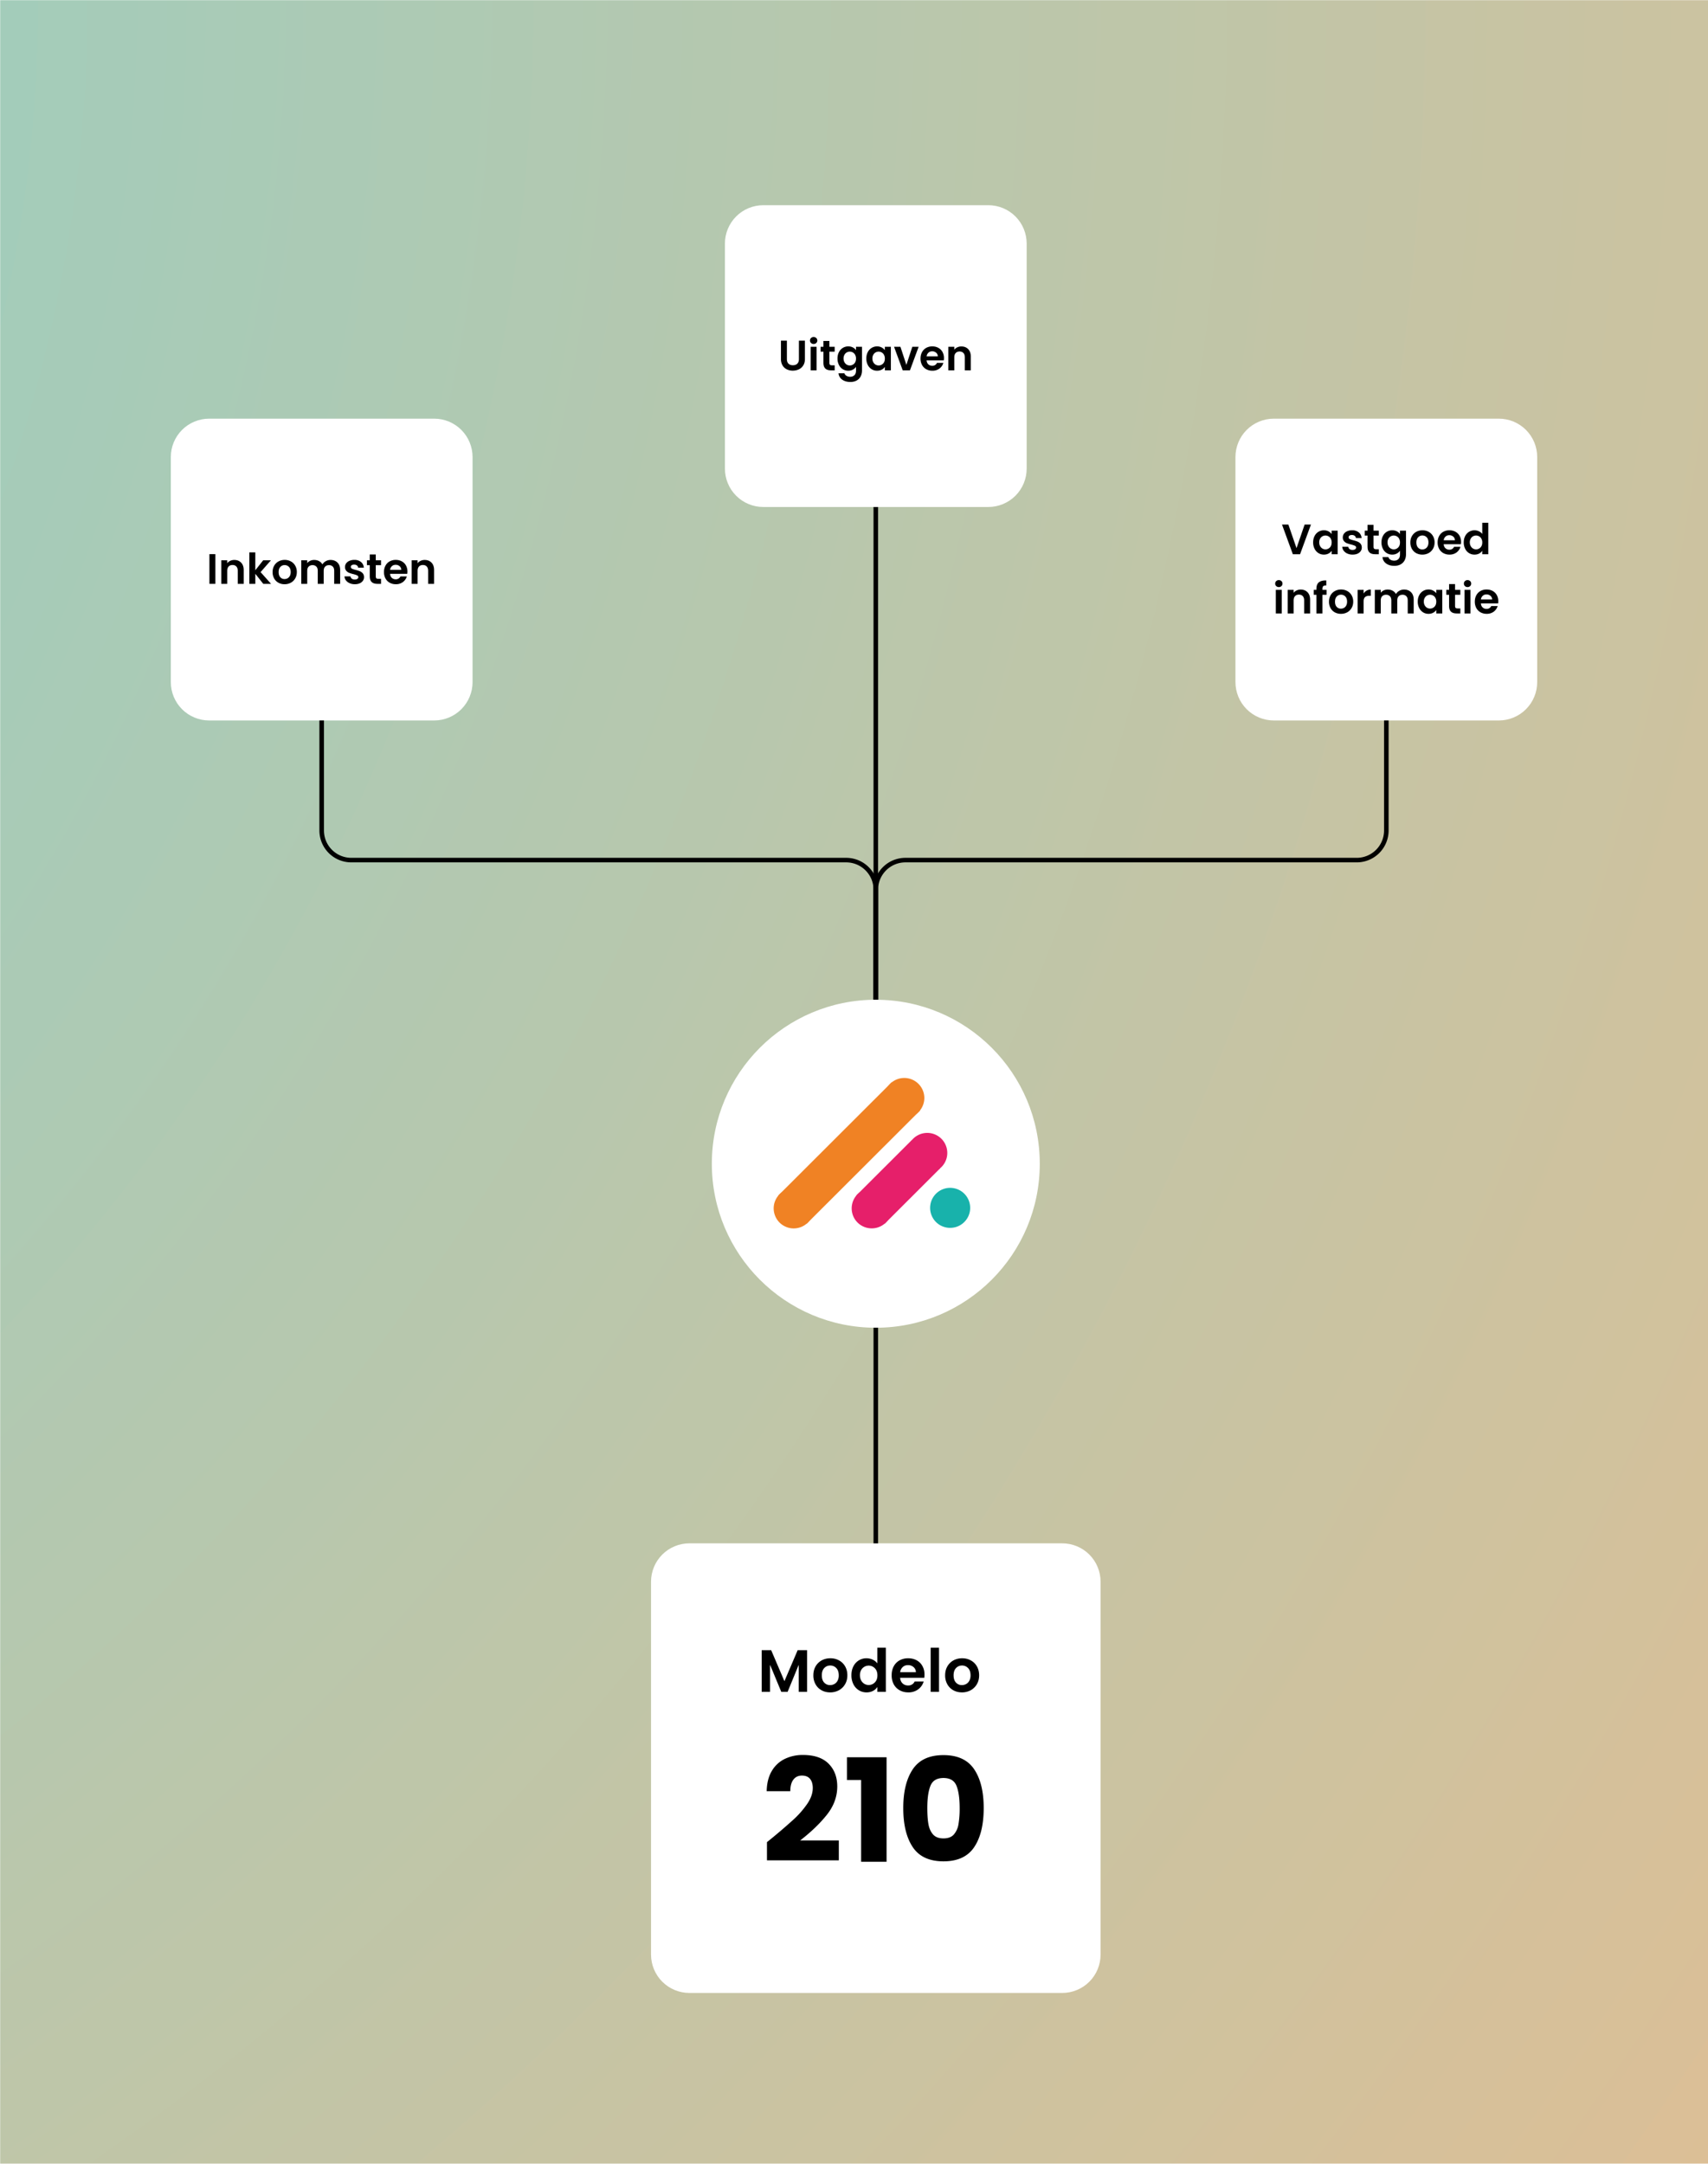
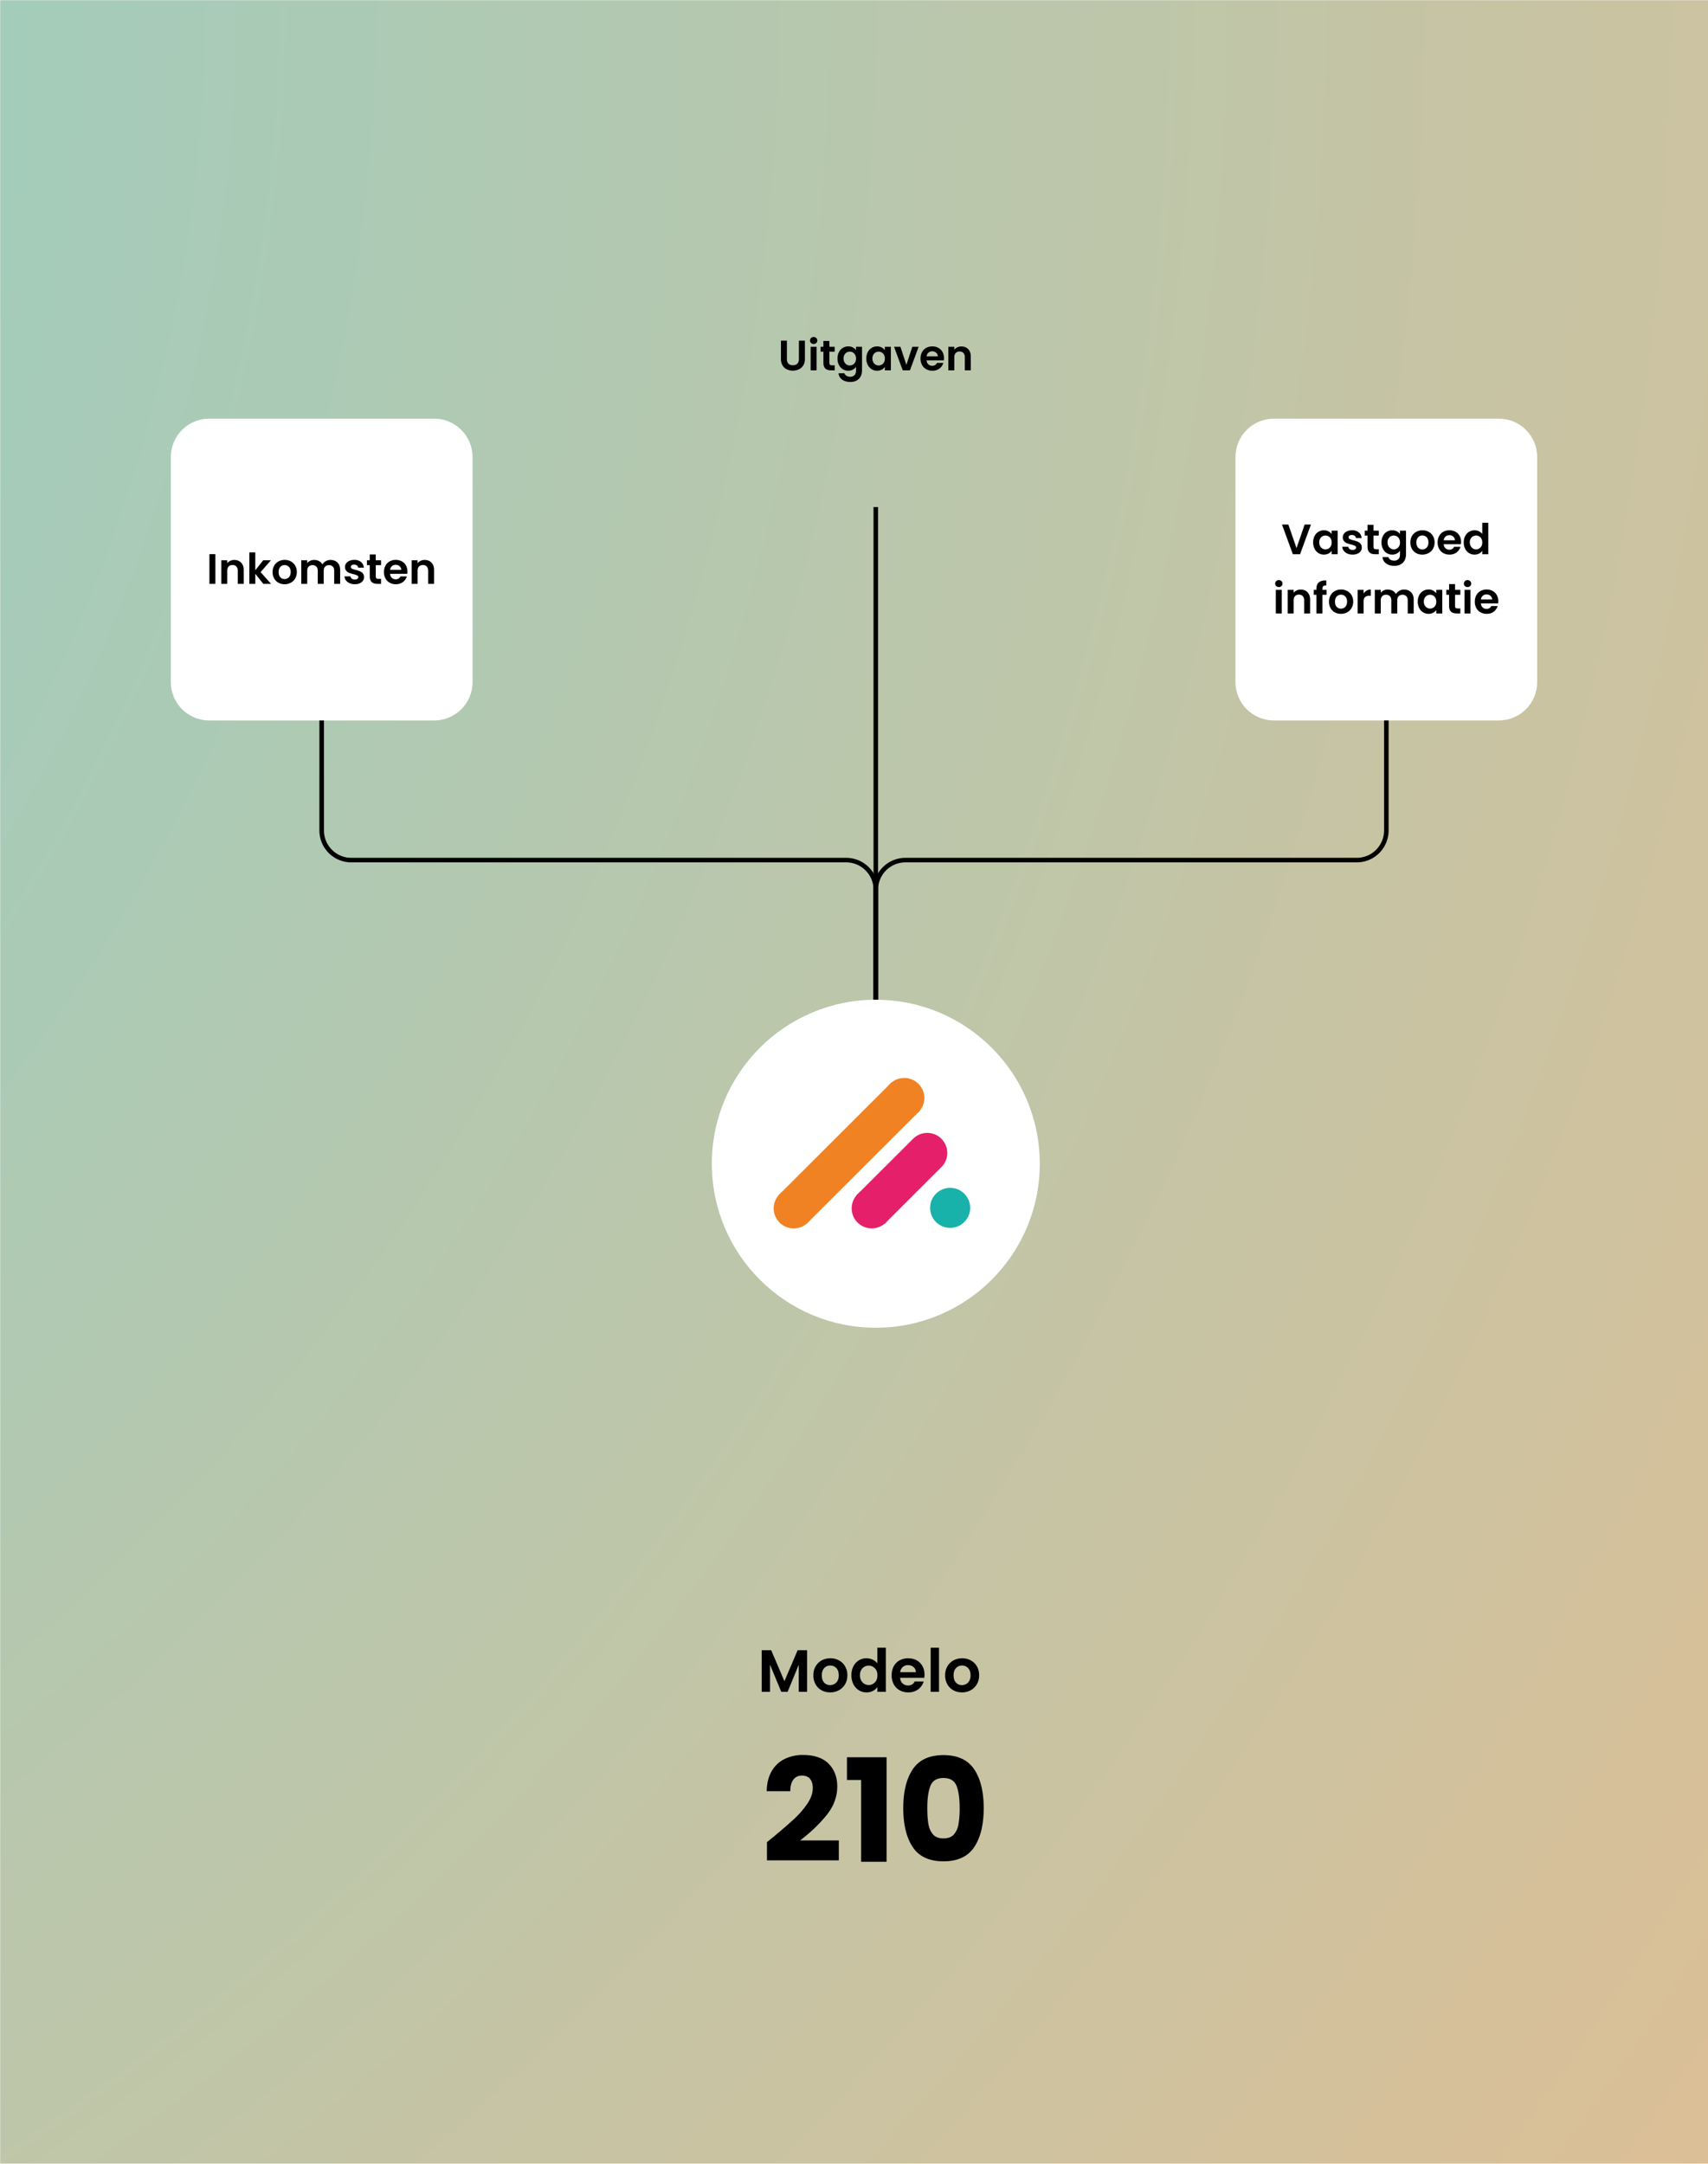
<svg xmlns="http://www.w3.org/2000/svg" width="1500" zoomAndPan="magnify" viewBox="0 0 1125 1425" height="1900" preserveAspectRatio="xMidYMid meet" version="1.0">
  <defs>
    <filter x="0%" y="0%" width="100%" height="100%" id="380aec728e">
      <feColorMatrix values="0 0 0 0 1 0 0 0 0 1 0 0 0 0 1 0 0 0 1 0" color-interpolation-filters="sRGB" />
    </filter>
    <g />
    <mask id="154721f87a">
      <g filter="url(#380aec728e)">
        <rect x="-112.5" width="1350" fill="#000000" y="-142.5" height="1710" fill-opacity=".57" />
      </g>
    </mask>
    <clipPath id="0d320b2b4a">
      <path d="M0 0h1125v1425H0Zm0 0" clip-rule="nonzero" />
    </clipPath>
    <radialGradient gradientTransform="translate(-921)" gradientUnits="userSpaceOnUse" r="3262.71" cx="0" id="32f547cfac" cy="0" fx="0" fy="0">
      <stop stop-opacity="1" stop-color="rgb(13.887%, 70.163%, 66.959%)" offset="0" />
      <stop stop-opacity="1" stop-color="rgb(14.201%, 70.088%, 66.757%)" offset="0" />
      <stop stop-opacity="1" stop-color="rgb(14.517%, 70.015%, 66.557%)" offset=".01" />
      <stop stop-opacity="1" stop-color="rgb(14.833%, 69.942%, 66.356%)" offset=".01" />
      <stop stop-opacity="1" stop-color="rgb(15.149%, 69.868%, 66.156%)" offset=".02" />
      <stop stop-opacity="1" stop-color="rgb(15.465%, 69.795%, 65.955%)" offset=".02" />
      <stop stop-opacity="1" stop-color="rgb(15.779%, 69.72%, 65.755%)" offset=".02" />
      <stop stop-opacity="1" stop-color="rgb(16.095%, 69.647%, 65.553%)" offset=".03" />
      <stop stop-opacity="1" stop-color="rgb(16.411%, 69.574%, 65.353%)" offset=".03" />
      <stop stop-opacity="1" stop-color="rgb(16.727%, 69.501%, 65.152%)" offset=".04" />
      <stop stop-opacity="1" stop-color="rgb(17.043%, 69.427%, 64.952%)" offset=".04" />
      <stop stop-opacity="1" stop-color="rgb(17.357%, 69.353%, 64.751%)" offset=".04" />
      <stop stop-opacity="1" stop-color="rgb(17.673%, 69.279%, 64.551%)" offset=".05" />
      <stop stop-opacity="1" stop-color="rgb(17.989%, 69.206%, 64.349%)" offset=".05" />
      <stop stop-opacity="1" stop-color="rgb(18.304%, 69.133%, 64.149%)" offset=".05" />
      <stop stop-opacity="1" stop-color="rgb(18.62%, 69.058%, 63.948%)" offset=".06" />
      <stop stop-opacity="1" stop-color="rgb(18.935%, 68.985%, 63.748%)" offset=".06" />
      <stop stop-opacity="1" stop-color="rgb(19.25%, 68.912%, 63.547%)" offset=".07" />
      <stop stop-opacity="1" stop-color="rgb(19.566%, 68.839%, 63.347%)" offset=".07" />
      <stop stop-opacity="1" stop-color="rgb(19.882%, 68.765%, 63.145%)" offset=".07" />
      <stop stop-opacity="1" stop-color="rgb(20.198%, 68.69%, 62.946%)" offset=".08" />
      <stop stop-opacity="1" stop-color="rgb(20.512%, 68.617%, 62.744%)" offset=".08" />
      <stop stop-opacity="1" stop-color="rgb(20.828%, 68.544%, 62.544%)" offset=".09" />
      <stop stop-opacity="1" stop-color="rgb(21.144%, 68.471%, 62.343%)" offset=".09" />
      <stop stop-opacity="1" stop-color="rgb(21.46%, 68.398%, 62.143%)" offset=".09" />
      <stop stop-opacity="1" stop-color="rgb(21.776%, 68.323%, 61.942%)" offset=".1" />
      <stop stop-opacity="1" stop-color="rgb(22.09%, 68.25%, 61.742%)" offset=".1" />
      <stop stop-opacity="1" stop-color="rgb(22.406%, 68.176%, 61.54%)" offset=".11" />
      <stop stop-opacity="1" stop-color="rgb(22.722%, 68.103%, 61.34%)" offset=".11" />
      <stop stop-opacity="1" stop-color="rgb(23.038%, 68.03%, 61.139%)" offset=".11" />
      <stop stop-opacity="1" stop-color="rgb(23.352%, 67.955%, 60.939%)" offset=".12" />
      <stop stop-opacity="1" stop-color="rgb(23.668%, 67.882%, 60.738%)" offset=".12" />
      <stop stop-opacity="1" stop-color="rgb(23.984%, 67.809%, 60.538%)" offset=".13" />
      <stop stop-opacity="1" stop-color="rgb(24.3%, 67.735%, 60.336%)" offset=".13" />
      <stop stop-opacity="1" stop-color="rgb(24.615%, 67.662%, 60.136%)" offset=".13" />
      <stop stop-opacity="1" stop-color="rgb(24.93%, 67.587%, 59.935%)" offset=".14" />
      <stop stop-opacity="1" stop-color="rgb(25.246%, 67.514%, 59.735%)" offset=".14" />
      <stop stop-opacity="1" stop-color="rgb(25.562%, 67.441%, 59.534%)" offset=".14" />
      <stop stop-opacity="1" stop-color="rgb(25.877%, 67.368%, 59.334%)" offset=".15" />
      <stop stop-opacity="1" stop-color="rgb(26.193%, 67.294%, 59.132%)" offset=".15" />
      <stop stop-opacity="1" stop-color="rgb(26.508%, 67.22%, 58.932%)" offset=".16" />
      <stop stop-opacity="1" stop-color="rgb(26.823%, 67.146%, 58.731%)" offset=".16" />
      <stop stop-opacity="1" stop-color="rgb(27.139%, 67.073%, 58.531%)" offset=".16" />
      <stop stop-opacity="1" stop-color="rgb(27.455%, 67%, 58.33%)" offset=".17" />
      <stop stop-opacity="1" stop-color="rgb(27.771%, 66.927%, 58.13%)" offset=".17" />
      <stop stop-opacity="1" stop-color="rgb(28.085%, 66.852%, 57.928%)" offset=".18" />
      <stop stop-opacity="1" stop-color="rgb(28.401%, 66.779%, 57.729%)" offset=".18" />
      <stop stop-opacity="1" stop-color="rgb(28.717%, 66.705%, 57.527%)" offset=".18" />
      <stop stop-opacity="1" stop-color="rgb(29.033%, 66.632%, 57.327%)" offset=".19" />
      <stop stop-opacity="1" stop-color="rgb(29.349%, 66.559%, 57.126%)" offset=".19" />
      <stop stop-opacity="1" stop-color="rgb(29.663%, 66.484%, 56.926%)" offset=".2" />
      <stop stop-opacity="1" stop-color="rgb(29.979%, 66.411%, 56.725%)" offset=".2" />
      <stop stop-opacity="1" stop-color="rgb(30.295%, 66.338%, 56.525%)" offset=".2" />
      <stop stop-opacity="1" stop-color="rgb(30.611%, 66.264%, 56.323%)" offset=".21" />
      <stop stop-opacity="1" stop-color="rgb(30.927%, 66.191%, 56.123%)" offset=".21" />
      <stop stop-opacity="1" stop-color="rgb(31.241%, 66.116%, 55.922%)" offset=".21" />
      <stop stop-opacity="1" stop-color="rgb(31.557%, 66.043%, 55.722%)" offset=".22" />
      <stop stop-opacity="1" stop-color="rgb(31.873%, 65.97%, 55.521%)" offset=".22" />
      <stop stop-opacity="1" stop-color="rgb(32.188%, 65.897%, 55.321%)" offset=".23" />
      <stop stop-opacity="1" stop-color="rgb(32.504%, 65.822%, 55.119%)" offset=".23" />
      <stop stop-opacity="1" stop-color="rgb(32.819%, 65.749%, 54.919%)" offset=".23" />
      <stop stop-opacity="1" stop-color="rgb(33.134%, 65.675%, 54.718%)" offset=".24" />
      <stop stop-opacity="1" stop-color="rgb(33.45%, 65.602%, 54.517%)" offset=".24" />
      <stop stop-opacity="1" stop-color="rgb(33.766%, 65.529%, 54.317%)" offset=".25" />
      <stop stop-opacity="1" stop-color="rgb(34.082%, 65.454%, 54.115%)" offset=".25" />
      <stop stop-opacity="1" stop-color="rgb(34.396%, 65.381%, 53.915%)" offset=".25" />
      <stop stop-opacity="1" stop-color="rgb(34.712%, 65.308%, 53.714%)" offset=".26" />
      <stop stop-opacity="1" stop-color="rgb(35.028%, 65.234%, 53.514%)" offset=".26" />
      <stop stop-opacity="1" stop-color="rgb(35.344%, 65.161%, 53.313%)" offset=".27" />
      <stop stop-opacity="1" stop-color="rgb(35.66%, 65.086%, 53.113%)" offset=".27" />
      <stop stop-opacity="1" stop-color="rgb(35.974%, 65.013%, 52.911%)" offset=".27" />
      <stop stop-opacity="1" stop-color="rgb(36.29%, 64.94%, 52.711%)" offset=".28" />
      <stop stop-opacity="1" stop-color="rgb(36.606%, 64.867%, 52.51%)" offset=".28" />
      <stop stop-opacity="1" stop-color="rgb(36.922%, 64.793%, 52.31%)" offset=".29" />
      <stop stop-opacity="1" stop-color="rgb(37.238%, 64.719%, 52.109%)" offset=".29" />
      <stop stop-opacity="1" stop-color="rgb(37.552%, 64.645%, 51.909%)" offset=".29" />
      <stop stop-opacity="1" stop-color="rgb(37.868%, 64.572%, 51.707%)" offset=".3" />
      <stop stop-opacity="1" stop-color="rgb(38.184%, 64.499%, 51.508%)" offset=".3" />
      <stop stop-opacity="1" stop-color="rgb(38.499%, 64.426%, 51.306%)" offset=".3" />
      <stop stop-opacity="1" stop-color="rgb(38.815%, 64.351%, 51.106%)" offset=".31" />
      <stop stop-opacity="1" stop-color="rgb(39.13%, 64.278%, 50.905%)" offset=".31" />
      <stop stop-opacity="1" stop-color="rgb(39.445%, 64.204%, 50.705%)" offset=".32" />
      <stop stop-opacity="1" stop-color="rgb(39.761%, 64.131%, 50.504%)" offset=".32" />
      <stop stop-opacity="1" stop-color="rgb(40.077%, 64.058%, 50.304%)" offset=".32" />
      <stop stop-opacity="1" stop-color="rgb(40.393%, 63.983%, 50.102%)" offset=".33" />
      <stop stop-opacity="1" stop-color="rgb(40.707%, 63.91%, 49.902%)" offset=".33" />
      <stop stop-opacity="1" stop-color="rgb(41.023%, 63.837%, 49.701%)" offset=".34" />
      <stop stop-opacity="1" stop-color="rgb(41.339%, 63.763%, 49.501%)" offset=".34" />
      <stop stop-opacity="1" stop-color="rgb(41.655%, 63.69%, 49.3%)" offset=".34" />
      <stop stop-opacity="1" stop-color="rgb(41.971%, 63.615%, 49.1%)" offset=".35" />
      <stop stop-opacity="1" stop-color="rgb(42.285%, 63.542%, 48.898%)" offset=".35" />
      <stop stop-opacity="1" stop-color="rgb(42.601%, 63.469%, 48.698%)" offset=".36" />
      <stop stop-opacity="1" stop-color="rgb(42.917%, 63.396%, 48.497%)" offset=".36" />
      <stop stop-opacity="1" stop-color="rgb(43.233%, 63.322%, 48.297%)" offset=".36" />
      <stop stop-opacity="1" stop-color="rgb(43.547%, 63.248%, 48.096%)" offset=".37" />
      <stop stop-opacity="1" stop-color="rgb(43.863%, 63.174%, 47.896%)" offset=".37" />
      <stop stop-opacity="1" stop-color="rgb(44.179%, 63.101%, 47.694%)" offset=".38" />
      <stop stop-opacity="1" stop-color="rgb(44.495%, 63.028%, 47.495%)" offset=".38" />
      <stop stop-opacity="1" stop-color="rgb(44.81%, 62.953%, 47.293%)" offset=".38" />
      <stop stop-opacity="1" stop-color="rgb(45.125%, 62.88%, 47.093%)" offset=".39" />
      <stop stop-opacity="1" stop-color="rgb(45.441%, 62.807%, 46.892%)" offset=".39" />
      <stop stop-opacity="1" stop-color="rgb(45.757%, 62.733%, 46.692%)" offset=".39" />
      <stop stop-opacity="1" stop-color="rgb(46.072%, 62.66%, 46.49%)" offset=".4" />
      <stop stop-opacity="1" stop-color="rgb(46.388%, 62.585%, 46.291%)" offset=".4" />
      <stop stop-opacity="1" stop-color="rgb(46.703%, 62.512%, 46.089%)" offset=".41" />
      <stop stop-opacity="1" stop-color="rgb(47.018%, 62.439%, 45.889%)" offset=".41" />
      <stop stop-opacity="1" stop-color="rgb(47.334%, 62.366%, 45.688%)" offset=".41" />
      <stop stop-opacity="1" stop-color="rgb(47.65%, 62.292%, 45.488%)" offset=".42" />
      <stop stop-opacity="1" stop-color="rgb(47.966%, 62.218%, 45.287%)" offset=".42" />
      <stop stop-opacity="1" stop-color="rgb(48.28%, 62.144%, 45.087%)" offset=".43" />
      <stop stop-opacity="1" stop-color="rgb(48.596%, 62.071%, 44.885%)" offset=".43" />
      <stop stop-opacity="1" stop-color="rgb(48.912%, 61.998%, 44.685%)" offset=".43" />
      <stop stop-opacity="1" stop-color="rgb(49.228%, 61.925%, 44.484%)" offset=".44" />
      <stop stop-opacity="1" stop-color="rgb(49.544%, 61.85%, 44.284%)" offset=".44" />
      <stop stop-opacity="1" stop-color="rgb(49.858%, 61.777%, 44.083%)" offset=".45" />
      <stop stop-opacity="1" stop-color="rgb(50.174%, 61.703%, 43.883%)" offset=".45" />
      <stop stop-opacity="1" stop-color="rgb(50.49%, 61.63%, 43.681%)" offset=".45" />
      <stop stop-opacity="1" stop-color="rgb(50.806%, 61.557%, 43.481%)" offset=".46" />
      <stop stop-opacity="1" stop-color="rgb(51.122%, 61.482%, 43.28%)" offset=".46" />
      <stop stop-opacity="1" stop-color="rgb(51.436%, 61.409%, 43.08%)" offset=".46" />
      <stop stop-opacity="1" stop-color="rgb(51.752%, 61.336%, 42.879%)" offset=".47" />
      <stop stop-opacity="1" stop-color="rgb(52.068%, 61.263%, 42.679%)" offset=".47" />
      <stop stop-opacity="1" stop-color="rgb(52.383%, 61.189%, 42.477%)" offset=".48" />
      <stop stop-opacity="1" stop-color="rgb(52.699%, 61.115%, 42.278%)" offset=".48" />
      <stop stop-opacity="1" stop-color="rgb(53.014%, 61.041%, 42.076%)" offset=".48" />
      <stop stop-opacity="1" stop-color="rgb(53.329%, 60.968%, 41.876%)" offset=".49" />
      <stop stop-opacity="1" stop-color="rgb(53.645%, 60.895%, 41.675%)" offset=".49" />
      <stop stop-opacity="1" stop-color="rgb(53.961%, 60.822%, 41.475%)" offset=".5" />
      <stop stop-opacity="1" stop-color="rgb(54.277%, 60.747%, 41.273%)" offset=".5" />
      <stop stop-opacity="1" stop-color="rgb(54.591%, 60.674%, 41.074%)" offset=".5" />
      <stop stop-opacity="1" stop-color="rgb(54.907%, 60.6%, 40.872%)" offset=".51" />
      <stop stop-opacity="1" stop-color="rgb(55.223%, 60.527%, 40.671%)" offset=".51" />
      <stop stop-opacity="1" stop-color="rgb(55.539%, 60.454%, 40.471%)" offset=".52" />
      <stop stop-opacity="1" stop-color="rgb(55.855%, 60.379%, 40.269%)" offset=".52" />
      <stop stop-opacity="1" stop-color="rgb(56.169%, 60.306%, 40.07%)" offset=".52" />
      <stop stop-opacity="1" stop-color="rgb(56.485%, 60.233%, 39.868%)" offset=".53" />
      <stop stop-opacity="1" stop-color="rgb(56.801%, 60.159%, 39.668%)" offset=".53" />
      <stop stop-opacity="1" stop-color="rgb(57.117%, 60.086%, 39.467%)" offset=".54" />
      <stop stop-opacity="1" stop-color="rgb(57.433%, 60.011%, 39.267%)" offset=".54" />
      <stop stop-opacity="1" stop-color="rgb(57.747%, 59.938%, 39.066%)" offset=".54" />
      <stop stop-opacity="1" stop-color="rgb(58.063%, 59.865%, 38.866%)" offset=".55" />
      <stop stop-opacity="1" stop-color="rgb(58.379%, 59.792%, 38.664%)" offset=".55" />
      <stop stop-opacity="1" stop-color="rgb(58.694%, 59.717%, 38.464%)" offset=".55" />
      <stop stop-opacity="1" stop-color="rgb(59.01%, 59.644%, 38.263%)" offset=".56" />
      <stop stop-opacity="1" stop-color="rgb(59.325%, 59.57%, 38.063%)" offset=".56" />
      <stop stop-opacity="1" stop-color="rgb(59.641%, 59.497%, 37.862%)" offset=".57" />
      <stop stop-opacity="1" stop-color="rgb(59.956%, 59.424%, 37.662%)" offset=".57" />
      <stop stop-opacity="1" stop-color="rgb(60.272%, 59.349%, 37.46%)" offset=".57" />
      <stop stop-opacity="1" stop-color="rgb(60.588%, 59.276%, 37.26%)" offset=".58" />
      <stop stop-opacity="1" stop-color="rgb(60.902%, 59.203%, 37.059%)" offset=".58" />
      <stop stop-opacity="1" stop-color="rgb(61.218%, 59.129%, 36.859%)" offset=".59" />
      <stop stop-opacity="1" stop-color="rgb(61.534%, 59.056%, 36.658%)" offset=".59" />
      <stop stop-opacity="1" stop-color="rgb(61.85%, 58.981%, 36.458%)" offset=".59" />
      <stop stop-opacity="1" stop-color="rgb(62.166%, 58.908%, 36.256%)" offset=".6" />
      <stop stop-opacity="1" stop-color="rgb(62.48%, 58.835%, 36.057%)" offset=".6" />
      <stop stop-opacity="1" stop-color="rgb(62.796%, 58.762%, 35.855%)" offset=".61" />
      <stop stop-opacity="1" stop-color="rgb(63.112%, 58.688%, 35.655%)" offset=".61" />
      <stop stop-opacity="1" stop-color="rgb(63.428%, 58.614%, 35.454%)" offset=".61" />
      <stop stop-opacity="1" stop-color="rgb(63.742%, 58.54%, 35.254%)" offset=".62" />
      <stop stop-opacity="1" stop-color="rgb(64.058%, 58.467%, 35.052%)" offset=".62" />
      <stop stop-opacity="1" stop-color="rgb(64.374%, 58.394%, 34.853%)" offset=".63" />
      <stop stop-opacity="1" stop-color="rgb(64.69%, 58.321%, 34.651%)" offset=".63" />
      <stop stop-opacity="1" stop-color="rgb(65.005%, 58.246%, 34.451%)" offset=".63" />
      <stop stop-opacity="1" stop-color="rgb(65.32%, 58.173%, 34.25%)" offset=".64" />
      <stop stop-opacity="1" stop-color="rgb(65.636%, 58.099%, 34.05%)" offset=".64" />
      <stop stop-opacity="1" stop-color="rgb(65.952%, 58.026%, 33.849%)" offset=".64" />
      <stop stop-opacity="1" stop-color="rgb(66.267%, 57.953%, 33.649%)" offset=".65" />
      <stop stop-opacity="1" stop-color="rgb(66.583%, 57.878%, 33.447%)" offset=".65" />
      <stop stop-opacity="1" stop-color="rgb(66.898%, 57.805%, 33.247%)" offset=".66" />
      <stop stop-opacity="1" stop-color="rgb(67.213%, 57.732%, 33.046%)" offset=".66" />
      <stop stop-opacity="1" stop-color="rgb(67.529%, 57.658%, 32.846%)" offset=".66" />
      <stop stop-opacity="1" stop-color="rgb(67.845%, 57.585%, 32.645%)" offset=".67" />
      <stop stop-opacity="1" stop-color="rgb(68.161%, 57.51%, 32.445%)" offset=".67" />
      <stop stop-opacity="1" stop-color="rgb(68.475%, 57.437%, 32.243%)" offset=".68" />
      <stop stop-opacity="1" stop-color="rgb(68.791%, 57.364%, 32.043%)" offset=".68" />
      <stop stop-opacity="1" stop-color="rgb(69.107%, 57.291%, 31.842%)" offset=".68" />
      <stop stop-opacity="1" stop-color="rgb(69.423%, 57.217%, 31.642%)" offset=".69" />
      <stop stop-opacity="1" stop-color="rgb(69.739%, 57.143%, 31.441%)" offset=".69" />
      <stop stop-opacity="1" stop-color="rgb(70.053%, 57.069%, 31.241%)" offset=".7" />
      <stop stop-opacity="1" stop-color="rgb(70.369%, 56.996%, 31.039%)" offset=".7" />
      <stop stop-opacity="1" stop-color="rgb(70.685%, 56.923%, 30.84%)" offset=".7" />
      <stop stop-opacity="1" stop-color="rgb(71.001%, 56.848%, 30.638%)" offset=".71" />
      <stop stop-opacity="1" stop-color="rgb(71.317%, 56.775%, 30.438%)" offset=".71" />
      <stop stop-opacity="1" stop-color="rgb(71.631%, 56.702%, 30.237%)" offset=".71" />
      <stop stop-opacity="1" stop-color="rgb(71.947%, 56.628%, 30.037%)" offset=".72" />
      <stop stop-opacity="1" stop-color="rgb(72.263%, 56.555%, 29.836%)" offset=".72" />
      <stop stop-opacity="1" stop-color="rgb(72.578%, 56.48%, 29.636%)" offset=".73" />
      <stop stop-opacity="1" stop-color="rgb(72.894%, 56.407%, 29.434%)" offset=".73" />
      <stop stop-opacity="1" stop-color="rgb(73.209%, 56.334%, 29.234%)" offset=".73" />
      <stop stop-opacity="1" stop-color="rgb(73.524%, 56.261%, 29.033%)" offset=".74" />
      <stop stop-opacity="1" stop-color="rgb(73.84%, 56.187%, 28.833%)" offset=".74" />
      <stop stop-opacity="1" stop-color="rgb(74.156%, 56.113%, 28.632%)" offset=".75" />
      <stop stop-opacity="1" stop-color="rgb(74.472%, 56.039%, 28.432%)" offset=".75" />
      <stop stop-opacity="1" stop-color="rgb(74.786%, 55.966%, 28.23%)" offset=".75" />
      <stop stop-opacity="1" stop-color="rgb(75.102%, 55.893%, 28.03%)" offset=".76" />
      <stop stop-opacity="1" stop-color="rgb(75.418%, 55.82%, 27.829%)" offset=".76" />
      <stop stop-opacity="1" stop-color="rgb(75.734%, 55.745%, 27.629%)" offset=".77" />
      <stop stop-opacity="1" stop-color="rgb(76.05%, 55.672%, 27.428%)" offset=".77" />
      <stop stop-opacity="1" stop-color="rgb(76.364%, 55.598%, 27.228%)" offset=".77" />
      <stop stop-opacity="1" stop-color="rgb(76.68%, 55.525%, 27.026%)" offset=".78" />
      <stop stop-opacity="1" stop-color="rgb(76.996%, 55.452%, 26.826%)" offset=".78" />
      <stop stop-opacity="1" stop-color="rgb(77.312%, 55.377%, 26.625%)" offset=".79" />
      <stop stop-opacity="1" stop-color="rgb(77.628%, 55.304%, 26.424%)" offset=".79" />
      <stop stop-opacity="1" stop-color="rgb(77.942%, 55.231%, 26.224%)" offset=".79" />
      <stop stop-opacity="1" stop-color="rgb(78.258%, 55.157%, 26.022%)" offset=".8" />
      <stop stop-opacity="1" stop-color="rgb(78.574%, 55.084%, 25.822%)" offset=".8" />
      <stop stop-opacity="1" stop-color="rgb(78.889%, 55.009%, 25.621%)" offset=".8" />
      <stop stop-opacity="1" stop-color="rgb(79.205%, 54.936%, 25.421%)" offset=".81" />
      <stop stop-opacity="1" stop-color="rgb(79.52%, 54.863%, 25.22%)" offset=".81" />
      <stop stop-opacity="1" stop-color="rgb(79.836%, 54.79%, 25.02%)" offset=".82" />
      <stop stop-opacity="1" stop-color="rgb(80.151%, 54.716%, 24.818%)" offset=".82" />
      <stop stop-opacity="1" stop-color="rgb(80.467%, 54.642%, 24.619%)" offset=".82" />
      <stop stop-opacity="1" stop-color="rgb(80.783%, 54.568%, 24.417%)" offset=".83" />
      <stop stop-opacity="1" stop-color="rgb(81.097%, 54.495%, 24.217%)" offset=".83" />
      <stop stop-opacity="1" stop-color="rgb(81.413%, 54.422%, 24.016%)" offset=".84" />
      <stop stop-opacity="1" stop-color="rgb(81.729%, 54.349%, 23.816%)" offset=".84" />
      <stop stop-opacity="1" stop-color="rgb(82.045%, 54.274%, 23.615%)" offset=".84" />
      <stop stop-opacity="1" stop-color="rgb(82.359%, 54.201%, 23.415%)" offset=".85" />
      <stop stop-opacity="1" stop-color="rgb(82.675%, 54.128%, 23.213%)" offset=".85" />
      <stop stop-opacity="1" stop-color="rgb(82.991%, 54.054%, 23.013%)" offset=".86" />
      <stop stop-opacity="1" stop-color="rgb(83.307%, 53.981%, 22.812%)" offset=".86" />
      <stop stop-opacity="1" stop-color="rgb(83.623%, 53.906%, 22.612%)" offset=".86" />
      <stop stop-opacity="1" stop-color="rgb(83.937%, 53.833%, 22.411%)" offset=".87" />
      <stop stop-opacity="1" stop-color="rgb(84.253%, 53.76%, 22.211%)" offset=".87" />
      <stop stop-opacity="1" stop-color="rgb(84.569%, 53.687%, 22.009%)" offset=".88" />
      <stop stop-opacity="1" stop-color="rgb(84.885%, 53.612%, 21.809%)" offset=".88" />
      <stop stop-opacity="1" stop-color="rgb(85.201%, 53.539%, 21.608%)" offset=".88" />
      <stop stop-opacity="1" stop-color="rgb(85.515%, 53.465%, 21.408%)" offset=".89" />
      <stop stop-opacity="1" stop-color="rgb(85.831%, 53.392%, 21.207%)" offset=".89" />
      <stop stop-opacity="1" stop-color="rgb(86.147%, 53.319%, 21.007%)" offset=".89" />
      <stop stop-opacity="1" stop-color="rgb(86.462%, 53.244%, 20.805%)" offset=".9" />
      <stop stop-opacity="1" stop-color="rgb(86.778%, 53.171%, 20.605%)" offset=".9" />
      <stop stop-opacity="1" stop-color="rgb(87.093%, 53.098%, 20.404%)" offset=".91" />
      <stop stop-opacity="1" stop-color="rgb(87.408%, 53.024%, 20.204%)" offset=".91" />
      <stop stop-opacity="1" stop-color="rgb(87.724%, 52.951%, 20.003%)" offset=".91" />
      <stop stop-opacity="1" stop-color="rgb(88.04%, 52.876%, 19.803%)" offset=".92" />
      <stop stop-opacity="1" stop-color="rgb(88.356%, 52.803%, 19.601%)" offset=".92" />
      <stop stop-opacity="1" stop-color="rgb(88.67%, 52.73%, 19.402%)" offset=".93" />
      <stop stop-opacity="1" stop-color="rgb(88.986%, 52.657%, 19.2%)" offset=".93" />
      <stop stop-opacity="1" stop-color="rgb(89.302%, 52.583%, 19%)" offset=".93" />
      <stop stop-opacity="1" stop-color="rgb(89.618%, 52.509%, 18.799%)" offset=".94" />
      <stop stop-opacity="1" stop-color="rgb(89.934%, 52.435%, 18.599%)" offset=".94" />
      <stop stop-opacity="1" stop-color="rgb(90.248%, 52.362%, 18.398%)" offset=".95" />
      <stop stop-opacity="1" stop-color="rgb(90.564%, 52.289%, 18.198%)" offset=".95" />
      <stop stop-opacity="1" stop-color="rgb(90.88%, 52.216%, 17.996%)" offset=".95" />
      <stop stop-opacity="1" stop-color="rgb(91.196%, 52.141%, 17.796%)" offset=".96" />
      <stop stop-opacity="1" stop-color="rgb(91.512%, 52.068%, 17.595%)" offset=".96" />
      <stop stop-opacity="1" stop-color="rgb(91.826%, 51.994%, 17.395%)" offset=".96" />
      <stop stop-opacity="1" stop-color="rgb(92.142%, 51.921%, 17.194%)" offset=".97" />
      <stop stop-opacity="1" stop-color="rgb(92.458%, 51.848%, 16.994%)" offset=".97" />
      <stop stop-opacity="1" stop-color="rgb(92.773%, 51.773%, 16.792%)" offset=".98" />
      <stop stop-opacity="1" stop-color="rgb(93.089%, 51.7%, 16.592%)" offset=".98" />
      <stop stop-opacity="1" stop-color="rgb(93.404%, 51.627%, 16.391%)" offset=".98" />
      <stop stop-opacity="1" stop-color="rgb(93.719%, 51.553%, 16.191%)" offset=".99" />
      <stop stop-opacity="1" stop-color="rgb(94.035%, 51.48%, 15.99%)" offset=".99" />
      <stop stop-opacity="1" stop-color="rgb(94.351%, 51.405%, 15.79%)" offset="1" />
      <stop stop-opacity="1" stop-color="rgb(94.51%, 51.369%, 15.689%)" offset="1" />
    </radialGradient>
    <clipPath id="4a3038fe8c">
      <rect x="0" width="1125" y="0" height="1425" />
    </clipPath>
    <clipPath id="cd31a3e7e2">
      <rect x="0" width="1125" y="0" height="1425" />
    </clipPath>
    <clipPath id="6c019e4090">
      <path d="M813.75 275.72h198.75v198.75H813.75Zm0 0" clip-rule="nonzero" />
    </clipPath>
    <clipPath id="4875cc021a">
      <path d="M839.02 275.72h148.2A25.27 25.27 0 0 1 1012.5 301v148.2a25.27 25.27 0 0 1-25.27 25.28h-148.2a25.27 25.27 0 0 1-25.28-25.27V301a25.27 25.27 0 0 1 25.27-25.28Zm0 0" clip-rule="nonzero" />
    </clipPath>
    <clipPath id="37e8e30412">
      <path d="M.75.72H199.5v198.75H.75Zm0 0" clip-rule="nonzero" />
    </clipPath>
    <clipPath id="cfdd4cfa53">
      <path d="M26.02.72h148.2A25.27 25.27 0 0 1 199.5 26v148.2a25.27 25.27 0 0 1-25.27 25.28H26.03A25.27 25.27 0 0 1 .74 174.2V26A25.27 25.27 0 0 1 26.02.71Zm0 0" clip-rule="nonzero" />
    </clipPath>
    <clipPath id="9522e92f97">
      <rect x="0" width="200" y="0" height="200" />
    </clipPath>
    <clipPath id="258a608516">
      <path d="M477.48 135.14h198.75V333.9H477.48Zm0 0" clip-rule="nonzero" />
    </clipPath>
    <clipPath id="e213272364">
      <path d="M502.76 135.14h148.2a25.27 25.27 0 0 1 25.27 25.27v148.21a25.27 25.27 0 0 1-25.27 25.27h-148.2a25.27 25.27 0 0 1-25.28-25.27v-148.2a25.27 25.27 0 0 1 25.28-25.28Zm0 0" clip-rule="nonzero" />
    </clipPath>
    <clipPath id="9e0dbd8f42">
      <path d="M.48.14h198.75V198.9H.48Zm0 0" clip-rule="nonzero" />
    </clipPath>
    <clipPath id="6826671376">
-       <path d="M25.76.14h148.2a25.27 25.27 0 0 1 25.27 25.27v148.21a25.27 25.27 0 0 1-25.27 25.27H25.76A25.27 25.27 0 0 1 .48 173.62V25.42A25.27 25.27 0 0 1 25.76.13Zm0 0" clip-rule="nonzero" />
-     </clipPath>
+       </clipPath>
    <clipPath id="b14775c851">
      <rect x="0" width="200" y="0" height="199" />
    </clipPath>
    <clipPath id="1c4a89da89">
      <path d="M112.5 275.72h198.75v198.75H112.5Zm0 0" clip-rule="nonzero" />
    </clipPath>
    <clipPath id="a61c7860c5">
      <path d="M137.77 275.72h148.2A25.27 25.27 0 0 1 311.26 301v148.2a25.27 25.27 0 0 1-25.27 25.28h-148.2a25.27 25.27 0 0 1-25.28-25.27V301a25.27 25.27 0 0 1 25.27-25.28Zm0 0" clip-rule="nonzero" />
    </clipPath>
    <clipPath id="b7b7633375">
      <path d="M.5.72h198.75v198.75H.5Zm0 0" clip-rule="nonzero" />
    </clipPath>
    <clipPath id="0803f20e90">
      <path d="M25.77.72h148.2A25.27 25.27 0 0 1 199.26 26v148.2a25.27 25.27 0 0 1-25.27 25.28H25.78A25.27 25.27 0 0 1 .5 174.2V26A25.27 25.27 0 0 1 25.77.71Zm0 0" clip-rule="nonzero" />
    </clipPath>
    <clipPath id="57d063e3dd">
      <rect x="0" width="200" y="0" height="200" />
    </clipPath>
    <clipPath id="81e8c5d1a1">
-       <path d="M.8.4h296.11v296.1H.81Zm0 0" clip-rule="nonzero" />
-     </clipPath>
+       </clipPath>
    <clipPath id="05e4e43d3b">
      <path d="M26.08.4h245.56a25.27 25.27 0 0 1 25.27 25.27v245.56a25.27 25.27 0 0 1-25.27 25.27H26.08A25.28 25.28 0 0 1 .81 271.23V25.67A25.27 25.27 0 0 1 26.08.4Zm0 0" clip-rule="nonzero" />
    </clipPath>
    <clipPath id="58a91d402e">
      <path d="M.8.4h296.11v296.1H.81Zm0 0" clip-rule="nonzero" />
    </clipPath>
    <clipPath id="977b6ed95a">
      <path d="M26.08.4h245.56a25.27 25.27 0 0 1 25.27 25.27v245.56a25.27 25.27 0 0 1-25.27 25.27H26.08A25.28 25.28 0 0 1 .81 271.23V25.67A25.27 25.27 0 0 1 26.08.4Zm0 0" clip-rule="nonzero" />
    </clipPath>
    <clipPath id="797a686eae">
      <rect x="0" width="297" y="0" height="297" />
    </clipPath>
    <clipPath id="5acc0a1333">
      <rect x="0" width="158" y="0" height="187" />
    </clipPath>
    <clipPath id="9f4778a5c2">
      <rect x="0" width="298" y="0" height="297" />
    </clipPath>
    <clipPath id="728b42f089">
      <path d="M468.86 658.4h216v216.01h-216Zm0 0" clip-rule="nonzero" />
    </clipPath>
    <clipPath id="a2c0234049">
      <path d="M576.86 658.4c-59.65 0-108 48.36-108 108 0 59.65 48.35 108.01 108 108.01s108-48.36 108-108c0-59.65-48.35-108-108-108Zm0 0" clip-rule="nonzero" />
    </clipPath>
    <clipPath id="6b61e732a8">
      <path d="M.86.4h216v216.01H.86Zm0 0" clip-rule="nonzero" />
    </clipPath>
    <clipPath id="1e29076b5f">
      <path d="M108.86.4C49.2.4.86 48.77.86 108.4c0 59.65 48.35 108.01 108 108.01s108-48.36 108-108c0-59.65-48.35-108-108-108Zm0 0" clip-rule="nonzero" />
    </clipPath>
    <clipPath id="d8f6c21004">
      <rect x="0" width="217" y="0" height="217" />
    </clipPath>
  </defs>
  <rect x="-112.5" width="1350" fill="#ffffff" y="-142.5" height="1710" fill-opacity="1" />
  <rect x="-112.5" width="1350" fill="#ffffff" y="-142.5" height="1710" fill-opacity="1" />
  <g mask="url(#154721f87a)">
    <g>
      <g clip-path="url(#cd31a3e7e2)">
        <g>
          <g clip-path="url(#4a3038fe8c)">
            <g clip-path="url(#0d320b2b4a)">
              <rect x="-409.5" fill="url(#32f547cfac)" width="1944" y="-518.7" height="2462.4" />
            </g>
          </g>
        </g>
      </g>
    </g>
  </g>
  <g clip-path="url(#6c019e4090)">
    <g clip-path="url(#4875cc021a)">
      <g transform="translate(813 275)">
        <g clip-path="url(#9522e92f97)">
          <g clip-path="url(#37e8e30412)">
            <g clip-path="url(#cfdd4cfa53)">
              <path fill="#ffffff" d="M.75.72H199.5v198.75H.75Zm0 0" fill-opacity="1" fill-rule="nonzero" />
            </g>
          </g>
        </g>
      </g>
    </g>
  </g>
  <g fill="#000000" fill-opacity="1">
    <g transform="translate(844 365)">
      <g>
        <path d="M19.48-19.55 12.31 0H7.56L.4-19.55h4.2L9.97-4l5.34-15.55Zm0 0" />
      </g>
    </g>
  </g>
  <g fill="#000000" fill-opacity="1">
    <g transform="translate(864 365)">
      <g>
        <path d="M.92-7.81c0-1.57.31-2.95.94-4.16a6.77 6.77 0 0 1 6.16-3.8 6.27 6.27 0 0 1 5.1 2.47v-2.22h3.96V0h-3.95v-2.27a5.8 5.8 0 0 1-2.08 1.82c-.89.47-1.9.7-3.07.7-1.3 0-2.5-.33-3.57-1a7.1 7.1 0 0 1-2.55-2.84 9.16 9.16 0 0 1-.94-4.22Zm12.2.06a5 5 0 0 0-.56-2.45 3.79 3.79 0 0 0-1.5-1.57A4.07 4.07 0 0 0 7-11.78c-.62.35-1.12.87-1.5 1.55a4.81 4.81 0 0 0-.58 2.42c0 .93.2 1.76.58 2.45.38.7.9 1.24 1.52 1.61a4.03 4.03 0 0 0 5.55-1.55c.37-.68.55-1.5.55-2.45Zm0 0" />
      </g>
    </g>
  </g>
  <g fill="#000000" fill-opacity="1">
    <g transform="translate(883 365)">
      <g>
        <path d="M7.88.25a8.2 8.2 0 0 1-3.43-.69 6.1 6.1 0 0 1-2.4-1.86 4.66 4.66 0 0 1-.96-2.6h3.96c.07.6.36 1.1.87 1.5.51.38 1.15.57 1.92.57.74 0 1.32-.14 1.74-.44.42-.3.64-.68.64-1.15 0-.51-.26-.9-.77-1.14-.5-.25-1.32-.53-2.45-.83-1.16-.27-2.1-.56-2.84-.86a4.92 4.92 0 0 1-1.91-1.38 3.66 3.66 0 0 1-.8-2.48c0-.86.25-1.65.74-2.36a5 5 0 0 1 2.14-1.67 7.95 7.95 0 0 1 3.26-.63 6.6 6.6 0 0 1 4.41 1.4 5.17 5.17 0 0 1 1.83 3.73h-3.75a2.06 2.06 0 0 0-.77-1.47 2.9 2.9 0 0 0-1.84-.55 2.9 2.9 0 0 0-1.64.4c-.38.26-.56.62-.56 1.09 0 .52.25.92.78 1.19.52.27 1.33.54 2.43.82 1.12.29 2.04.58 2.77.88a5 5 0 0 1 1.9 1.37c.52.63.8 1.46.82 2.49 0 .9-.25 1.7-.75 2.4a4.9 4.9 0 0 1-2.13 1.68c-.91.4-1.99.59-3.21.59Zm0 0" />
      </g>
    </g>
  </g>
  <g fill="#000000" fill-opacity="1">
    <g transform="translate(898.2 365)">
      <g>
        <path d="M6.5-12.3v7.52c0 .52.13.9.38 1.14.25.23.67.34 1.26.34h1.83V0H7.5C4.2 0 2.55-1.6 2.55-4.81v-7.49H.7v-3.22h1.85v-3.82H6.5v3.82h3.47v3.22Zm0 0" />
      </g>
    </g>
  </g>
  <g fill="#000000" fill-opacity="1">
    <g transform="translate(909 365)">
      <g>
        <path d="M8.02-15.77c1.15 0 2.17.23 3.04.7a5.63 5.63 0 0 1 2.06 1.77v-2.22h3.96V.11c0 1.44-.3 2.72-.88 3.84a6.34 6.34 0 0 1-2.6 2.7c-1.15.65-2.55 1-4.2 1-2.2 0-4-.53-5.42-1.56A5.7 5.7 0 0 1 1.6 1.91h3.9c.2.7.64 1.27 1.32 1.68.69.43 1.52.64 2.49.64 1.13 0 2.05-.34 2.76-1.03.71-.68 1.06-1.7 1.06-3.1v-2.4a5.97 5.97 0 0 1-2.07 1.83 6.3 6.3 0 0 1-3.03.72 6.7 6.7 0 0 1-6.16-3.84 9.16 9.16 0 0 1-.94-4.22c0-1.57.31-2.95.94-4.16a6.77 6.77 0 0 1 6.16-3.8Zm5.1 8.02a5 5 0 0 0-.56-2.45 3.79 3.79 0 0 0-1.5-1.57A4.07 4.07 0 0 0 7-11.78c-.62.35-1.12.87-1.5 1.55a4.81 4.81 0 0 0-.58 2.42c0 .93.2 1.76.58 2.45.38.7.9 1.24 1.52 1.61a4.03 4.03 0 0 0 5.55-1.55c.37-.68.55-1.5.55-2.45Zm0 0" />
      </g>
    </g>
  </g>
  <g fill="#000000" fill-opacity="1">
    <g transform="translate(928 365)">
      <g>
        <path d="M8.81.25a8.32 8.32 0 0 1-4.03-.98 7.26 7.26 0 0 1-2.81-2.82 8.48 8.48 0 0 1-1.02-4.2c0-1.6.35-3 1.05-4.2a7.17 7.17 0 0 1 2.86-2.82c1.22-.66 2.58-1 4.08-1 1.49 0 2.83.34 4.04 1a7.19 7.19 0 0 1 2.88 2.82 8.29 8.29 0 0 1 1.05 4.2c0 1.59-.36 2.98-1.08 4.2a7.5 7.5 0 0 1-2.9 2.82A8.53 8.53 0 0 1 8.8.25Zm0-3.4c.72 0 1.4-.18 2.02-.52a3.78 3.78 0 0 0 1.48-1.56c.38-.7.56-1.53.56-2.52 0-1.48-.38-2.61-1.15-3.4a3.83 3.83 0 0 0-2.85-1.2 3.7 3.7 0 0 0-2.8 1.2c-.77.79-1.15 1.92-1.15 3.4 0 1.47.37 2.6 1.11 3.4.74.8 1.67 1.2 2.78 1.2Zm0 0" />
      </g>
    </g>
  </g>
  <g fill="#000000" fill-opacity="1">
    <g transform="translate(946 365)">
      <g>
        <path d="M16.36-8.1a7.7 7.7 0 0 1-.13 1.52H4.91c.09 1.12.48 2 1.17 2.63A3.6 3.6 0 0 0 8.62-3a3.2 3.2 0 0 0 3.11-1.88h4.22a7.05 7.05 0 0 1-2.57 3.7A7.49 7.49 0 0 1 8.7.24a8.03 8.03 0 0 1-4-.97 7.03 7.03 0 0 1-2.8-2.82 8.72 8.72 0 0 1-.99-4.2c0-1.6.33-3 .99-4.22a6.9 6.9 0 0 1 2.73-2.81 8.2 8.2 0 0 1 4.06-.99c1.48 0 2.8.32 3.97.96a6.78 6.78 0 0 1 2.72 2.7 8.1 8.1 0 0 1 .97 4.02ZM12.3-9.21a3.1 3.1 0 0 0-1.1-2.4 3.85 3.85 0 0 0-2.6-.93c-.97 0-1.8.3-2.46.9a3.92 3.92 0 0 0-1.22 2.43Zm0 0" />
      </g>
    </g>
  </g>
  <g fill="#000000" fill-opacity="1">
    <g transform="translate(963.2 365)">
      <g>
        <path d="M.92-7.81c0-1.57.31-2.95.94-4.16a6.84 6.84 0 0 1 9.06-3.14 5.8 5.8 0 0 1 2.19 1.75v-7.36h3.97V0H13.1v-2.3c-.5.78-1.17 1.4-2.05 1.86-.87.46-1.89.69-3.04.69a6.7 6.7 0 0 1-6.16-3.84 9.16 9.16 0 0 1-.94-4.22Zm12.2.06a5 5 0 0 0-.56-2.45 3.79 3.79 0 0 0-1.5-1.57A4.07 4.07 0 0 0 7-11.78c-.62.35-1.12.87-1.5 1.55a4.81 4.81 0 0 0-.58 2.42c0 .93.2 1.76.58 2.45.38.7.9 1.24 1.52 1.61a4.03 4.03 0 0 0 5.55-1.55c.37-.68.55-1.5.55-2.45Zm0 0" />
      </g>
    </g>
  </g>
  <g fill="#000000" fill-opacity="1">
    <g transform="translate(838.4 404)">
      <g>
        <path d="M3.92-17.36c-.69 0-1.26-.22-1.72-.66a2.16 2.16 0 0 1-.68-1.64c0-.65.22-1.2.68-1.64a2.39 2.39 0 0 1 1.72-.65c.69 0 1.26.22 1.72.65.46.44.69.99.69 1.64 0 .66-.23 1.2-.69 1.64a2.4 2.4 0 0 1-1.72.66Zm1.94 1.84V0H1.94v-15.52Zm0 0" />
      </g>
    </g>
  </g>
  <g fill="#000000" fill-opacity="1">
    <g transform="translate(846.2 404)">
      <g>
        <path d="M10.53-15.73c1.85 0 3.33.58 4.47 1.75 1.14 1.16 1.72 2.8 1.72 4.89V0H12.8v-8.56c0-1.24-.31-2.19-.93-2.85-.61-.66-1.45-1-2.51-1-1.09 0-1.94.34-2.56 1-.63.66-.94 1.6-.94 2.85V0H1.94v-15.52h3.92v1.94a5.26 5.26 0 0 1 2-1.58 6.2 6.2 0 0 1 2.67-.57Zm0 0" />
      </g>
    </g>
  </g>
  <g fill="#000000" fill-opacity="1">
    <g transform="translate(864.7 404)">
      <g>
        <path d="M9.05-12.3H6.33V0H2.36v-12.3H.59v-3.22h1.77v-.78c0-1.9.53-3.3 1.6-4.2 1.1-.9 2.73-1.31 4.92-1.25v3.3c-.95-.02-1.61.14-1.99.48-.37.34-.56.94-.56 1.81v.64h2.72Zm0 0" />
      </g>
    </g>
  </g>
  <g fill="#000000" fill-opacity="1">
    <g transform="translate(874.4 404)">
      <g>
        <path d="M8.81.25a8.32 8.32 0 0 1-4.03-.98 7.26 7.26 0 0 1-2.81-2.82 8.48 8.48 0 0 1-1.02-4.2c0-1.6.35-3 1.05-4.2a7.17 7.17 0 0 1 2.86-2.82c1.22-.66 2.58-1 4.08-1 1.49 0 2.83.34 4.04 1a7.19 7.19 0 0 1 2.88 2.82 8.29 8.29 0 0 1 1.05 4.2c0 1.59-.36 2.98-1.08 4.2a7.5 7.5 0 0 1-2.9 2.82A8.53 8.53 0 0 1 8.8.25Zm0-3.4c.72 0 1.4-.18 2.02-.52a3.78 3.78 0 0 0 1.48-1.56c.38-.7.56-1.53.56-2.52 0-1.48-.38-2.61-1.15-3.4a3.83 3.83 0 0 0-2.85-1.2 3.7 3.7 0 0 0-2.8 1.2c-.77.79-1.15 1.92-1.15 3.4 0 1.47.37 2.6 1.11 3.4.74.8 1.67 1.2 2.78 1.2Zm0 0" />
      </g>
    </g>
  </g>
  <g fill="#000000" fill-opacity="1">
    <g transform="translate(892.3 404)">
      <g>
        <path d="M5.86-13.1a5.4 5.4 0 0 1 4.75-2.63v4.1H9.58c-1.23 0-2.16.3-2.78.88-.63.57-.94 1.58-.94 3.02V0H1.94v-15.52h3.92Zm0 0" />
      </g>
    </g>
  </g>
  <g fill="#000000" fill-opacity="1">
    <g transform="translate(903.6 404)">
      <g>
        <path d="M21.2-15.73c1.9 0 3.43.58 4.6 1.75 1.16 1.16 1.75 2.8 1.75 4.89V0h-3.93v-8.56c0-1.22-.3-2.15-.92-2.78a3.32 3.32 0 0 0-2.51-.97c-1.07 0-1.9.32-2.53.97-.63.63-.94 1.56-.94 2.78V0H12.8v-8.56c0-1.22-.31-2.15-.93-2.78a3.32 3.32 0 0 0-2.51-.97 3.4 3.4 0 0 0-2.56.97c-.63.63-.94 1.56-.94 2.78V0H1.94v-15.52h3.92v1.88a5.24 5.24 0 0 1 1.94-1.53 6.04 6.04 0 0 1 2.62-.56c1.2 0 2.29.25 3.24.76.95.51 1.7 1.25 2.21 2.2.5-.89 1.23-1.6 2.2-2.15a6.36 6.36 0 0 1 3.13-.81Zm0 0" />
      </g>
    </g>
  </g>
  <g fill="#000000" fill-opacity="1">
    <g transform="translate(932.9 404)">
      <g>
        <path d="M.92-7.81c0-1.57.31-2.95.94-4.16a6.77 6.77 0 0 1 6.16-3.8 6.27 6.27 0 0 1 5.1 2.47v-2.22h3.96V0h-3.95v-2.27a5.8 5.8 0 0 1-2.08 1.82c-.89.47-1.9.7-3.07.7-1.3 0-2.5-.33-3.57-1a7.1 7.1 0 0 1-2.55-2.84 9.16 9.16 0 0 1-.94-4.22Zm12.2.06a5 5 0 0 0-.56-2.45 3.79 3.79 0 0 0-1.5-1.57A4.07 4.07 0 0 0 7-11.78c-.62.35-1.12.87-1.5 1.55a4.81 4.81 0 0 0-.58 2.42c0 .93.2 1.76.58 2.45.38.7.9 1.24 1.52 1.61a4.03 4.03 0 0 0 5.55-1.55c.37-.68.55-1.5.55-2.45Zm0 0" />
      </g>
    </g>
  </g>
  <g fill="#000000" fill-opacity="1">
    <g transform="translate(951.9 404)">
      <g>
        <path d="M6.5-12.3v7.52c0 .52.13.9.38 1.14.25.23.67.34 1.26.34h1.83V0H7.5C4.2 0 2.55-1.6 2.55-4.81v-7.49H.7v-3.22h1.85v-3.82H6.5v3.82h3.47v3.22Zm0 0" />
      </g>
    </g>
  </g>
  <g fill="#000000" fill-opacity="1">
    <g transform="translate(962.7 404)">
      <g>
        <path d="M3.92-17.36c-.69 0-1.26-.22-1.72-.66a2.16 2.16 0 0 1-.68-1.64c0-.65.22-1.2.68-1.64a2.39 2.39 0 0 1 1.72-.65c.69 0 1.26.22 1.72.65.46.44.69.99.69 1.64 0 .66-.23 1.2-.69 1.64a2.4 2.4 0 0 1-1.72.66Zm1.94 1.84V0H1.94v-15.52Zm0 0" />
      </g>
    </g>
  </g>
  <g fill="#000000" fill-opacity="1">
    <g transform="translate(970.5 404)">
      <g>
        <path d="M16.36-8.1a7.7 7.7 0 0 1-.13 1.52H4.91c.09 1.12.48 2 1.17 2.63A3.6 3.6 0 0 0 8.62-3a3.2 3.2 0 0 0 3.11-1.88h4.22a7.05 7.05 0 0 1-2.57 3.7A7.49 7.49 0 0 1 8.7.24a8.03 8.03 0 0 1-4-.97 7.03 7.03 0 0 1-2.8-2.82 8.72 8.72 0 0 1-.99-4.2c0-1.6.33-3 .99-4.22a6.9 6.9 0 0 1 2.73-2.81 8.2 8.2 0 0 1 4.06-.99c1.48 0 2.8.32 3.97.96a6.78 6.78 0 0 1 2.72 2.7 8.1 8.1 0 0 1 .97 4.02ZM12.3-9.21a3.1 3.1 0 0 0-1.1-2.4 3.85 3.85 0 0 0-2.6-.93c-.97 0-1.8.3-2.46.9a3.92 3.92 0 0 0-1.22 2.43Zm0 0" />
      </g>
    </g>
  </g>
  <g clip-path="url(#258a608516)">
    <g clip-path="url(#e213272364)">
      <g transform="translate(477 135)">
        <g clip-path="url(#b14775c851)">
          <g clip-path="url(#9e0dbd8f42)">
            <g clip-path="url(#6826671376)">
              <path fill="#ffffff" d="M.48.14h198.75V198.9H.48Zm0 0" fill-opacity="1" fill-rule="nonzero" />
            </g>
          </g>
        </g>
      </g>
    </g>
  </g>
  <g fill="#000000" fill-opacity="1">
    <g transform="translate(512.5 243.9)">
      <g>
        <path d="M5.8-19.55v12.1c0 1.33.34 2.35 1.03 3.04.7.7 1.67 1.05 2.92 1.05 1.26 0 2.23-.35 2.92-1.05.7-.7 1.05-1.7 1.05-3.04v-12.1h3.95v12.08c0 1.66-.36 3.06-1.08 4.2a6.86 6.86 0 0 1-2.89 2.6c-1.2.57-2.54.87-4 .87a8.84 8.84 0 0 1-3.97-.87 6.7 6.7 0 0 1-2.81-2.6 8.03 8.03 0 0 1-1.04-4.2v-12.08Zm0 0" />
      </g>
    </g>
  </g>
  <g fill="#000000" fill-opacity="1">
    <g transform="translate(532 243.9)">
      <g>
        <path d="M3.92-17.36c-.69 0-1.26-.22-1.72-.66a2.16 2.16 0 0 1-.68-1.64c0-.65.22-1.2.68-1.64a2.39 2.39 0 0 1 1.72-.65c.69 0 1.26.22 1.72.65.46.44.69.99.69 1.64 0 .66-.23 1.2-.69 1.64a2.4 2.4 0 0 1-1.72.66Zm1.94 1.84V0H1.94v-15.52Zm0 0" />
      </g>
    </g>
  </g>
  <g fill="#000000" fill-opacity="1">
    <g transform="translate(539.8 243.9)">
      <g>
        <path d="M6.5-12.3v7.52c0 .52.13.9.38 1.14.25.23.67.34 1.26.34h1.83V0H7.5C4.2 0 2.55-1.6 2.55-4.81v-7.49H.7v-3.22h1.85v-3.82H6.5v3.82h3.47v3.22Zm0 0" />
      </g>
    </g>
  </g>
  <g fill="#000000" fill-opacity="1">
    <g transform="translate(550.7 243.9)">
      <g>
        <path d="M8.02-15.77c1.15 0 2.17.23 3.04.7a5.63 5.63 0 0 1 2.06 1.77v-2.22h3.96V.11c0 1.44-.3 2.72-.88 3.84a6.34 6.34 0 0 1-2.6 2.7c-1.15.65-2.55 1-4.2 1-2.2 0-4-.53-5.42-1.56A5.7 5.7 0 0 1 1.6 1.91h3.9c.2.7.64 1.27 1.32 1.68.69.43 1.52.64 2.49.64 1.13 0 2.05-.34 2.76-1.03.71-.68 1.06-1.7 1.06-3.1v-2.4a5.97 5.97 0 0 1-2.07 1.83 6.3 6.3 0 0 1-3.03.72 6.7 6.7 0 0 1-6.16-3.84 9.16 9.16 0 0 1-.94-4.22c0-1.57.31-2.95.94-4.16a6.77 6.77 0 0 1 6.16-3.8Zm5.1 8.02a5 5 0 0 0-.56-2.45 3.79 3.79 0 0 0-1.5-1.57A4.07 4.07 0 0 0 7-11.78c-.62.35-1.12.87-1.5 1.55a4.81 4.81 0 0 0-.58 2.42c0 .93.2 1.76.58 2.45.38.7.9 1.24 1.52 1.61a4.03 4.03 0 0 0 5.55-1.55c.37-.68.55-1.5.55-2.45Zm0 0" />
      </g>
    </g>
  </g>
  <g fill="#000000" fill-opacity="1">
    <g transform="translate(569.7 243.9)">
      <g>
        <path d="M.92-7.81c0-1.57.31-2.95.94-4.16a6.77 6.77 0 0 1 6.16-3.8 6.27 6.27 0 0 1 5.1 2.47v-2.22h3.96V0h-3.95v-2.27a5.8 5.8 0 0 1-2.08 1.82c-.89.47-1.9.7-3.07.7-1.3 0-2.5-.33-3.57-1a7.1 7.1 0 0 1-2.55-2.84 9.16 9.16 0 0 1-.94-4.22Zm12.2.06a5 5 0 0 0-.56-2.45 3.79 3.79 0 0 0-1.5-1.57A4.07 4.07 0 0 0 7-11.78c-.62.35-1.12.87-1.5 1.55a4.81 4.81 0 0 0-.58 2.42c0 .93.2 1.76.58 2.45.38.7.9 1.24 1.52 1.61a4.03 4.03 0 0 0 5.55-1.55c.37-.68.55-1.5.55-2.45Zm0 0" />
      </g>
    </g>
  </g>
  <g fill="#000000" fill-opacity="1">
    <g transform="translate(588.6 243.9)">
      <g>
        <path d="m8.4-3.6 3.91-11.92h4.17L10.75 0H5.98L.28-15.52h4.2Zm0 0" />
      </g>
    </g>
  </g>
  <g fill="#000000" fill-opacity="1">
    <g transform="translate(605.4 243.9)">
      <g>
        <path d="M16.36-8.1a7.7 7.7 0 0 1-.13 1.52H4.91c.09 1.12.48 2 1.17 2.63A3.6 3.6 0 0 0 8.62-3a3.2 3.2 0 0 0 3.11-1.88h4.22a7.05 7.05 0 0 1-2.57 3.7A7.49 7.49 0 0 1 8.7.24a8.03 8.03 0 0 1-4-.97 7.03 7.03 0 0 1-2.8-2.82 8.72 8.72 0 0 1-.99-4.2c0-1.6.33-3 .99-4.22a6.9 6.9 0 0 1 2.73-2.81 8.2 8.2 0 0 1 4.06-.99c1.48 0 2.8.32 3.97.96a6.78 6.78 0 0 1 2.72 2.7 8.1 8.1 0 0 1 .97 4.02ZM12.3-9.21a3.1 3.1 0 0 0-1.1-2.4 3.85 3.85 0 0 0-2.6-.93c-.97 0-1.8.3-2.46.9a3.92 3.92 0 0 0-1.22 2.43Zm0 0" />
      </g>
    </g>
  </g>
  <g fill="#000000" fill-opacity="1">
    <g transform="translate(622.7 243.9)">
      <g>
        <path d="M10.53-15.73c1.85 0 3.33.58 4.47 1.75 1.14 1.16 1.72 2.8 1.72 4.89V0H12.8v-8.56c0-1.24-.31-2.19-.93-2.85-.61-.66-1.45-1-2.51-1-1.09 0-1.94.34-2.56 1-.63.66-.94 1.6-.94 2.85V0H1.94v-15.52h3.92v1.94a5.26 5.26 0 0 1 2-1.58 6.2 6.2 0 0 1 2.67-.57Zm0 0" />
      </g>
    </g>
  </g>
  <g clip-path="url(#1c4a89da89)">
    <g clip-path="url(#a61c7860c5)">
      <g transform="translate(112 275)">
        <g clip-path="url(#57d063e3dd)">
          <g clip-path="url(#b7b7633375)">
            <g clip-path="url(#0803f20e90)">
              <path fill="#ffffff" d="M.5.72h198.75v198.75H.5Zm0 0" fill-opacity="1" fill-rule="nonzero" />
            </g>
          </g>
        </g>
      </g>
    </g>
  </g>
  <g fill="#000000" fill-opacity="1">
    <g transform="translate(136 384.5)">
      <g>
        <path d="M5.86-19.55V0H1.94v-19.55Zm0 0" />
      </g>
    </g>
  </g>
  <g fill="#000000" fill-opacity="1">
    <g transform="translate(143.8 384.5)">
      <g>
        <path d="M10.53-15.73c1.85 0 3.33.58 4.47 1.75 1.14 1.16 1.72 2.8 1.72 4.89V0H12.8v-8.56c0-1.24-.31-2.19-.93-2.85-.61-.66-1.45-1-2.51-1-1.09 0-1.94.34-2.56 1-.63.66-.94 1.6-.94 2.85V0H1.94v-15.52h3.92v1.94a5.26 5.26 0 0 1 2-1.58 6.2 6.2 0 0 1 2.67-.57Zm0 0" />
      </g>
    </g>
  </g>
  <g fill="#000000" fill-opacity="1">
    <g transform="translate(162.3 384.5)">
      <g>
        <path d="M11.1 0 5.87-6.6V0H1.94v-20.72h3.92v11.78l5.2-6.58h5.1L9.33-7.73 16.22 0Zm0 0" />
      </g>
    </g>
  </g>
  <g fill="#000000" fill-opacity="1">
    <g transform="translate(178.6 384.5)">
      <g>
        <path d="M8.81.25a8.32 8.32 0 0 1-4.03-.98 7.26 7.26 0 0 1-2.81-2.82 8.48 8.48 0 0 1-1.02-4.2c0-1.6.35-3 1.05-4.2a7.17 7.17 0 0 1 2.86-2.82c1.22-.66 2.58-1 4.08-1 1.49 0 2.83.34 4.04 1a7.19 7.19 0 0 1 2.88 2.82 8.29 8.29 0 0 1 1.05 4.2c0 1.59-.36 2.98-1.08 4.2a7.5 7.5 0 0 1-2.9 2.82A8.53 8.53 0 0 1 8.8.25Zm0-3.4c.72 0 1.4-.18 2.02-.52a3.78 3.78 0 0 0 1.48-1.56c.38-.7.56-1.53.56-2.52 0-1.48-.38-2.61-1.15-3.4a3.83 3.83 0 0 0-2.85-1.2 3.7 3.7 0 0 0-2.8 1.2c-.77.79-1.15 1.92-1.15 3.4 0 1.47.37 2.6 1.11 3.4.74.8 1.67 1.2 2.78 1.2Zm0 0" />
      </g>
    </g>
  </g>
  <g fill="#000000" fill-opacity="1">
    <g transform="translate(196.5 384.5)">
      <g>
        <path d="M21.2-15.73c1.9 0 3.43.58 4.6 1.75 1.16 1.16 1.75 2.8 1.75 4.89V0h-3.93v-8.56c0-1.22-.3-2.15-.92-2.78a3.32 3.32 0 0 0-2.51-.97c-1.07 0-1.9.32-2.53.97-.63.63-.94 1.56-.94 2.78V0H12.8v-8.56c0-1.22-.31-2.15-.93-2.78a3.32 3.32 0 0 0-2.51-.97 3.4 3.4 0 0 0-2.56.97c-.63.63-.94 1.56-.94 2.78V0H1.94v-15.52h3.92v1.88a5.24 5.24 0 0 1 1.94-1.53 6.04 6.04 0 0 1 2.62-.56c1.2 0 2.29.25 3.24.76.95.51 1.7 1.25 2.21 2.2.5-.89 1.23-1.6 2.2-2.15a6.36 6.36 0 0 1 3.13-.81Zm0 0" />
      </g>
    </g>
  </g>
  <g fill="#000000" fill-opacity="1">
    <g transform="translate(225.8 384.5)">
      <g>
        <path d="M7.88.25a8.2 8.2 0 0 1-3.43-.69 6.1 6.1 0 0 1-2.4-1.86 4.66 4.66 0 0 1-.96-2.6h3.96c.07.6.36 1.1.87 1.5.51.38 1.15.57 1.92.57.74 0 1.32-.14 1.74-.44.42-.3.64-.68.64-1.15 0-.51-.26-.9-.77-1.14-.5-.25-1.32-.53-2.45-.83-1.16-.27-2.1-.56-2.84-.86a4.92 4.92 0 0 1-1.91-1.38 3.66 3.66 0 0 1-.8-2.48c0-.86.25-1.65.74-2.36a5 5 0 0 1 2.14-1.67 7.95 7.95 0 0 1 3.26-.63 6.6 6.6 0 0 1 4.41 1.4 5.17 5.17 0 0 1 1.83 3.73h-3.75a2.06 2.06 0 0 0-.77-1.47 2.9 2.9 0 0 0-1.84-.55 2.9 2.9 0 0 0-1.64.4c-.38.26-.56.62-.56 1.09 0 .52.25.92.78 1.19.52.27 1.33.54 2.43.82 1.12.29 2.04.58 2.77.88a5 5 0 0 1 1.9 1.37c.52.63.8 1.46.82 2.49 0 .9-.25 1.7-.75 2.4a4.9 4.9 0 0 1-2.13 1.68c-.91.4-1.99.59-3.21.59Zm0 0" />
      </g>
    </g>
  </g>
  <g fill="#000000" fill-opacity="1">
    <g transform="translate(241 384.5)">
      <g>
        <path d="M6.5-12.3v7.52c0 .52.13.9.38 1.14.25.23.67.34 1.26.34h1.83V0H7.5C4.2 0 2.55-1.6 2.55-4.81v-7.49H.7v-3.22h1.85v-3.82H6.5v3.82h3.47v3.22Zm0 0" />
      </g>
    </g>
  </g>
  <g fill="#000000" fill-opacity="1">
    <g transform="translate(252 384.5)">
      <g>
        <path d="M16.36-8.1a7.7 7.7 0 0 1-.13 1.52H4.91c.09 1.12.48 2 1.17 2.63A3.6 3.6 0 0 0 8.62-3a3.2 3.2 0 0 0 3.11-1.88h4.22a7.05 7.05 0 0 1-2.57 3.7A7.49 7.49 0 0 1 8.7.24a8.03 8.03 0 0 1-4-.97 7.03 7.03 0 0 1-2.8-2.82 8.72 8.72 0 0 1-.99-4.2c0-1.6.33-3 .99-4.22a6.9 6.9 0 0 1 2.73-2.81 8.2 8.2 0 0 1 4.06-.99c1.48 0 2.8.32 3.97.96a6.78 6.78 0 0 1 2.72 2.7 8.1 8.1 0 0 1 .97 4.02ZM12.3-9.21a3.1 3.1 0 0 0-1.1-2.4 3.85 3.85 0 0 0-2.6-.93c-.97 0-1.8.3-2.46.9a3.92 3.92 0 0 0-1.22 2.43Zm0 0" />
      </g>
    </g>
  </g>
  <g fill="#000000" fill-opacity="1">
    <g transform="translate(269.2 384.5)">
      <g>
        <path d="M10.53-15.73c1.85 0 3.33.58 4.47 1.75 1.14 1.16 1.72 2.8 1.72 4.89V0H12.8v-8.56c0-1.24-.31-2.19-.93-2.85-.61-.66-1.45-1-2.51-1-1.09 0-1.94.34-2.56 1-.63.66-.94 1.6-.94 2.85V0H1.94v-15.52h3.92v1.94a5.26 5.26 0 0 1 2-1.58 6.2 6.2 0 0 1 2.67-.57Zm0 0" />
      </g>
    </g>
  </g>
  <path stroke-linecap="butt" fill="none" stroke-linejoin="miter" d="M913.13 474.47v72.47a19.5 19.5 0 0 1-19.5 19.5H596.36a19.5 19.5 0 0 0-19.5 19.5v72.47" stroke="#000000" stroke-width="3" stroke-opacity="1" stroke-miterlimit="4" />
  <path stroke-linecap="butt" fill="none" stroke-linejoin="miter" d="M576.86 333.9v324.5" stroke="#000000" stroke-width="3" stroke-opacity="1" stroke-miterlimit="4" />
  <path stroke-linecap="butt" fill="none" stroke-linejoin="miter" d="M211.88 474.47v72.47a19.5 19.5 0 0 0 19.5 19.5h325.98a19.5 19.5 0 0 1 19.5 19.5v72.47" stroke="#000000" stroke-width="3" stroke-opacity="1" stroke-miterlimit="4" />
  <g transform="translate(428 1016)">
    <g clip-path="url(#9f4778a5c2)">
      <g clip-path="url(#81e8c5d1a1)">
        <g clip-path="url(#05e4e43d3b)">
          <g>
            <g clip-path="url(#797a686eae)">
              <g clip-path="url(#58a91d402e)">
                <g clip-path="url(#977b6ed95a)">
                  <path fill="#ffffff" d="M.8.4h296.11v296.1H.81Zm0 0" fill-opacity="1" fill-rule="nonzero" />
                </g>
              </g>
            </g>
          </g>
        </g>
      </g>
      <g transform="translate(70 58)">
        <g clip-path="url(#5acc0a1333)">
          <g fill="#000000" fill-opacity="1">
            <g transform="translate(1 40.2)">
              <g>
                <path d="M32.6-27.42V0h-5.5v-17.83L19.78 0H15.6L8.2-17.83V0H2.7v-27.42h6.25l8.72 20.39 8.72-20.4Zm0 0" />
              </g>
            </g>
          </g>
          <g fill="#000000" fill-opacity="1">
            <g transform="translate(36.4 40.2)">
              <g>
                <path d="M12.38.36c-2.1 0-3.99-.46-5.66-1.4-1.68-.93-3-2.25-3.95-3.94a11.8 11.8 0 0 1-1.44-5.9c0-2.22.49-4.19 1.47-5.89.99-1.7 2.33-3.02 4.03-3.95 1.7-.92 3.6-1.39 5.7-1.39s3.99.47 5.69 1.4c1.7.92 3.05 2.24 4.03 3.94.98 1.7 1.47 3.67 1.47 5.9 0 2.21-.5 4.18-1.52 5.89a10.5 10.5 0 0 1-4.07 3.95A11.9 11.9 0 0 1 12.38.36Zm0-4.8c.98 0 1.92-.24 2.8-.72a5.3 5.3 0 0 0 2.1-2.18 7.4 7.4 0 0 0 .78-3.54c0-2.07-.54-3.66-1.62-4.78a5.35 5.35 0 0 0-3.99-1.67c-1.57 0-2.89.56-3.95 1.67-1.06 1.12-1.6 2.71-1.6 4.79 0 2.06.52 3.65 1.55 4.76a5.13 5.13 0 0 0 3.93 1.67Zm0 0" />
              </g>
            </g>
          </g>
          <g fill="#000000" fill-opacity="1">
            <g transform="translate(61.5 40.2)">
              <g>
                <path d="M1.3-10.95c0-2.21.43-4.16 1.3-5.86.88-1.7 2.08-3 3.6-3.92a9.66 9.66 0 0 1 9.11-.46 8.14 8.14 0 0 1 3.08 2.46v-10.33h5.58V0h-5.58v-3.22a7.57 7.57 0 0 1-2.87 2.6 8.96 8.96 0 0 1-4.29.98 9.4 9.4 0 0 1-5.03-1.4 9.83 9.83 0 0 1-3.6-4 12.84 12.84 0 0 1-1.3-5.91Zm17.12.07c0-1.34-.26-2.48-.78-3.43a5.66 5.66 0 0 0-9.92-.05 6.8 6.8 0 0 0-.81 3.4c0 1.31.27 2.46.8 3.44a5.8 5.8 0 0 0 2.13 2.25 5.62 5.62 0 0 0 7.8-2.17c.52-.95.78-2.1.78-3.43Zm0 0" />
              </g>
            </g>
          </g>
          <g fill="#000000" fill-opacity="1">
            <g transform="translate(88 40.2)">
              <g>
                <path d="M22.94-11.36c0 .8-.06 1.5-.16 2.13H6.88c.13 1.57.68 2.8 1.65 3.7A5.08 5.08 0 0 0 12.1-4.2a4.5 4.5 0 0 0 4.36-2.63h5.94a9.91 9.91 0 0 1-3.6 5.17A10.58 10.58 0 0 1 12.21.36c-2.1 0-3.98-.46-5.64-1.4a9.84 9.84 0 0 1-3.9-3.94 12.53 12.53 0 0 1-1.37-5.9c0-2.25.45-4.23 1.37-5.93.92-1.7 2.2-3 3.85-3.92a11.6 11.6 0 0 1 5.7-1.38c2.06 0 3.9.45 5.55 1.34a9.3 9.3 0 0 1 3.8 3.79c.91 1.63 1.37 3.5 1.37 5.62Zm-5.69-1.56a4.35 4.35 0 0 0-1.55-3.4 5.4 5.4 0 0 0-3.64-1.27 5 5 0 0 0-3.44 1.23 5.49 5.49 0 0 0-1.71 3.44Zm0 0" />
              </g>
            </g>
          </g>
          <g fill="#000000" fill-opacity="1">
            <g transform="translate(112.3 40.2)">
              <g>
                <path d="M8.2-29.06V0H2.7v-29.06Zm0 0" />
              </g>
            </g>
          </g>
          <g fill="#000000" fill-opacity="1">
            <g transform="translate(123.2 40.2)">
              <g>
                <path d="M12.38.36c-2.1 0-3.99-.46-5.66-1.4-1.68-.93-3-2.25-3.95-3.94a11.8 11.8 0 0 1-1.44-5.9c0-2.22.49-4.19 1.47-5.89.99-1.7 2.33-3.02 4.03-3.95 1.7-.92 3.6-1.39 5.7-1.39s3.99.47 5.69 1.4c1.7.92 3.05 2.24 4.03 3.94.98 1.7 1.47 3.67 1.47 5.9 0 2.21-.5 4.18-1.52 5.89a10.5 10.5 0 0 1-4.07 3.95A11.9 11.9 0 0 1 12.38.36Zm0-4.8c.98 0 1.92-.24 2.8-.72a5.3 5.3 0 0 0 2.1-2.18 7.4 7.4 0 0 0 .78-3.54c0-2.07-.54-3.66-1.62-4.78a5.35 5.35 0 0 0-3.99-1.67c-1.57 0-2.89.56-3.95 1.67-1.06 1.12-1.6 2.71-1.6 4.79 0 2.06.52 3.65 1.55 4.76a5.13 5.13 0 0 0 3.93 1.67Zm0 0" />
              </g>
            </g>
          </g>
          <g fill="#000000" fill-opacity="1">
            <g transform="translate(148.3 40.2)">
              <g />
            </g>
          </g>
          <g fill="#000000" fill-opacity="1">
            <g transform="translate(3.5 152.1)">
              <g>
                <path d="M3.67-12.92a368.32 368.32 0 0 0 17.5-14.9 60.15 60.15 0 0 0 9-10.27c2.45-3.59 3.67-7.07 3.67-10.47 0-2.57-.6-4.58-1.8-6.02-1.18-1.44-2.97-2.17-5.35-2.17-2.4 0-4.28.9-5.63 2.69-1.34 1.78-2.01 4.3-2.01 7.58H3.48c.13-5.35 1.27-9.8 3.44-13.4a19.96 19.96 0 0 1 8.6-7.9 27.1 27.1 0 0 1 11.82-2.55c7.48 0 13.12 1.92 16.93 5.75 3.8 3.84 5.7 8.83 5.7 14.99 0 6.73-2.3 12.97-6.9 18.72-4.58 5.75-10.42 11.35-17.52 16.82H51V-.94H3.67Zm0 0" />
              </g>
            </g>
          </g>
          <g fill="#000000" fill-opacity="1">
            <g transform="translate(57.3 152.1)">
              <g>
                <path d="M2.55-53.83v-15h26.1V0H11.89v-53.83Zm0 0" />
              </g>
            </g>
          </g>
          <g fill="#000000" fill-opacity="1">
            <g transform="translate(92.7 152.1)">
              <g>
                <path d="M4.25-35.36c0-10.81 2.09-19.33 6.27-25.55 4.17-6.22 10.91-9.32 20.21-9.32s16.04 3.1 20.22 9.32c4.2 6.22 6.28 14.74 6.28 25.55 0 10.94-2.09 19.52-6.28 25.75C46.77-3.39 40.04-.28 30.73-.28c-9.3 0-16.04-3.11-20.21-9.33-4.18-6.23-6.27-14.81-6.27-25.75Zm37.14 0c0-6.34-.7-11.23-2.08-14.66-1.38-3.42-4.24-5.14-8.58-5.14-4.33 0-7.2 1.72-8.57 5.14-1.39 3.43-2.08 8.32-2.08 14.66 0 4.28.25 7.82.75 10.63.5 2.79 1.53 5.05 3.06 6.78 1.54 1.72 3.82 2.57 6.84 2.57s5.3-.85 6.83-2.57a13.54 13.54 0 0 0 3.06-6.78 61 61 0 0 0 .77-10.63Zm0 0" />
              </g>
            </g>
          </g>
        </g>
      </g>
    </g>
  </g>
  <g clip-path="url(#728b42f089)">
    <g clip-path="url(#a2c0234049)">
      <g transform="translate(468 658)">
        <g clip-path="url(#d8f6c21004)">
          <g clip-path="url(#6b61e732a8)">
            <g clip-path="url(#1e29076b5f)">
              <path fill="#ffffff" d="M.86.4h216v216.01H.86Zm0 0" fill-opacity="1" fill-rule="nonzero" />
            </g>
          </g>
        </g>
      </g>
    </g>
  </g>
  <path fill="#f08224" d="M535.99 795.82a12.92 12.92 0 0 1-1 5.04 13.29 13.29 0 0 1-4.87 5.91 13.07 13.07 0 0 1-4.75 1.97 13 13 0 0 1-7.63-.75 13.04 13.04 0 0 1-5.92-4.85 13.29 13.29 0 0 1-1.98-9.9 13.38 13.38 0 0 1 3.62-6.74 13.19 13.19 0 0 1 22.27 6.75c.18.84.26 1.7.26 2.57Zm0 0" fill-opacity="1" fill-rule="nonzero" />
  <path fill="#f08224" d="M608.83 723.1a13.21 13.21 0 0 1-8.15 12.17 13.03 13.03 0 0 1-7.62.75 13.03 13.03 0 0 1-6.76-3.61 12.97 12.97 0 0 1-2.86-4.27 13.08 13.08 0 0 1 0-10.09 12.9 12.9 0 0 1 2.86-4.27 13 13 0 0 1 6.76-3.61 13.22 13.22 0 0 1 15.77 12.92Zm0 0" fill-opacity="1" fill-rule="nonzero" />
  <path fill="#f08224" d="m512.68 787.27 74.72-74.6 18.67 18.64-74.72 74.6Zm0 0" fill-opacity="1" fill-rule="nonzero" />
  <path fill="#e61f6a" d="M587.38 795.8a12.92 12.92 0 0 1-1 5.04 13.29 13.29 0 0 1-4.87 5.91 13.04 13.04 0 0 1-7.33 2.22 13 13 0 0 1-5.05-1 13.07 13.07 0 0 1-7.9-9.6 12.92 12.92 0 0 1 0-5.15 13.08 13.08 0 0 1 5.61-8.38 13.36 13.36 0 0 1 7.34-2.22 13.28 13.28 0 0 1 7.33 2.22 13.19 13.19 0 0 1 5.87 10.95Zm0 0" fill-opacity="1" fill-rule="nonzero" />
  <path fill="#e61f6a" d="M623.94 759.29a12.89 12.89 0 0 1-1 5.04 13.15 13.15 0 0 1-12.2 8.13 13.28 13.28 0 0 1-7.33-2.21 13.19 13.19 0 1 1 20.53-10.96Zm0 0" fill-opacity="1" fill-rule="nonzero" />
  <path fill="#e61f6a" d="m564.07 787.25 36.48-36.42 18.66 18.63-36.47 36.42Zm0 0" fill-opacity="1" fill-rule="nonzero" />
  <path fill="#18b2ab" d="M639.02 795.47a12.92 12.92 0 0 1-1 5.04 13.29 13.29 0 0 1-4.87 5.92 13.07 13.07 0 0 1-4.76 1.96 13.3 13.3 0 0 1-9.9-1.96 13.19 13.19 0 1 1 20.53-10.96Zm0 0" fill-opacity="1" fill-rule="nonzero" />
-   <path stroke-linecap="butt" fill="none" stroke-linejoin="miter" d="M576.86 1016.4v-142" stroke="#000000" stroke-width="3" stroke-opacity="1" stroke-miterlimit="4" />
</svg>